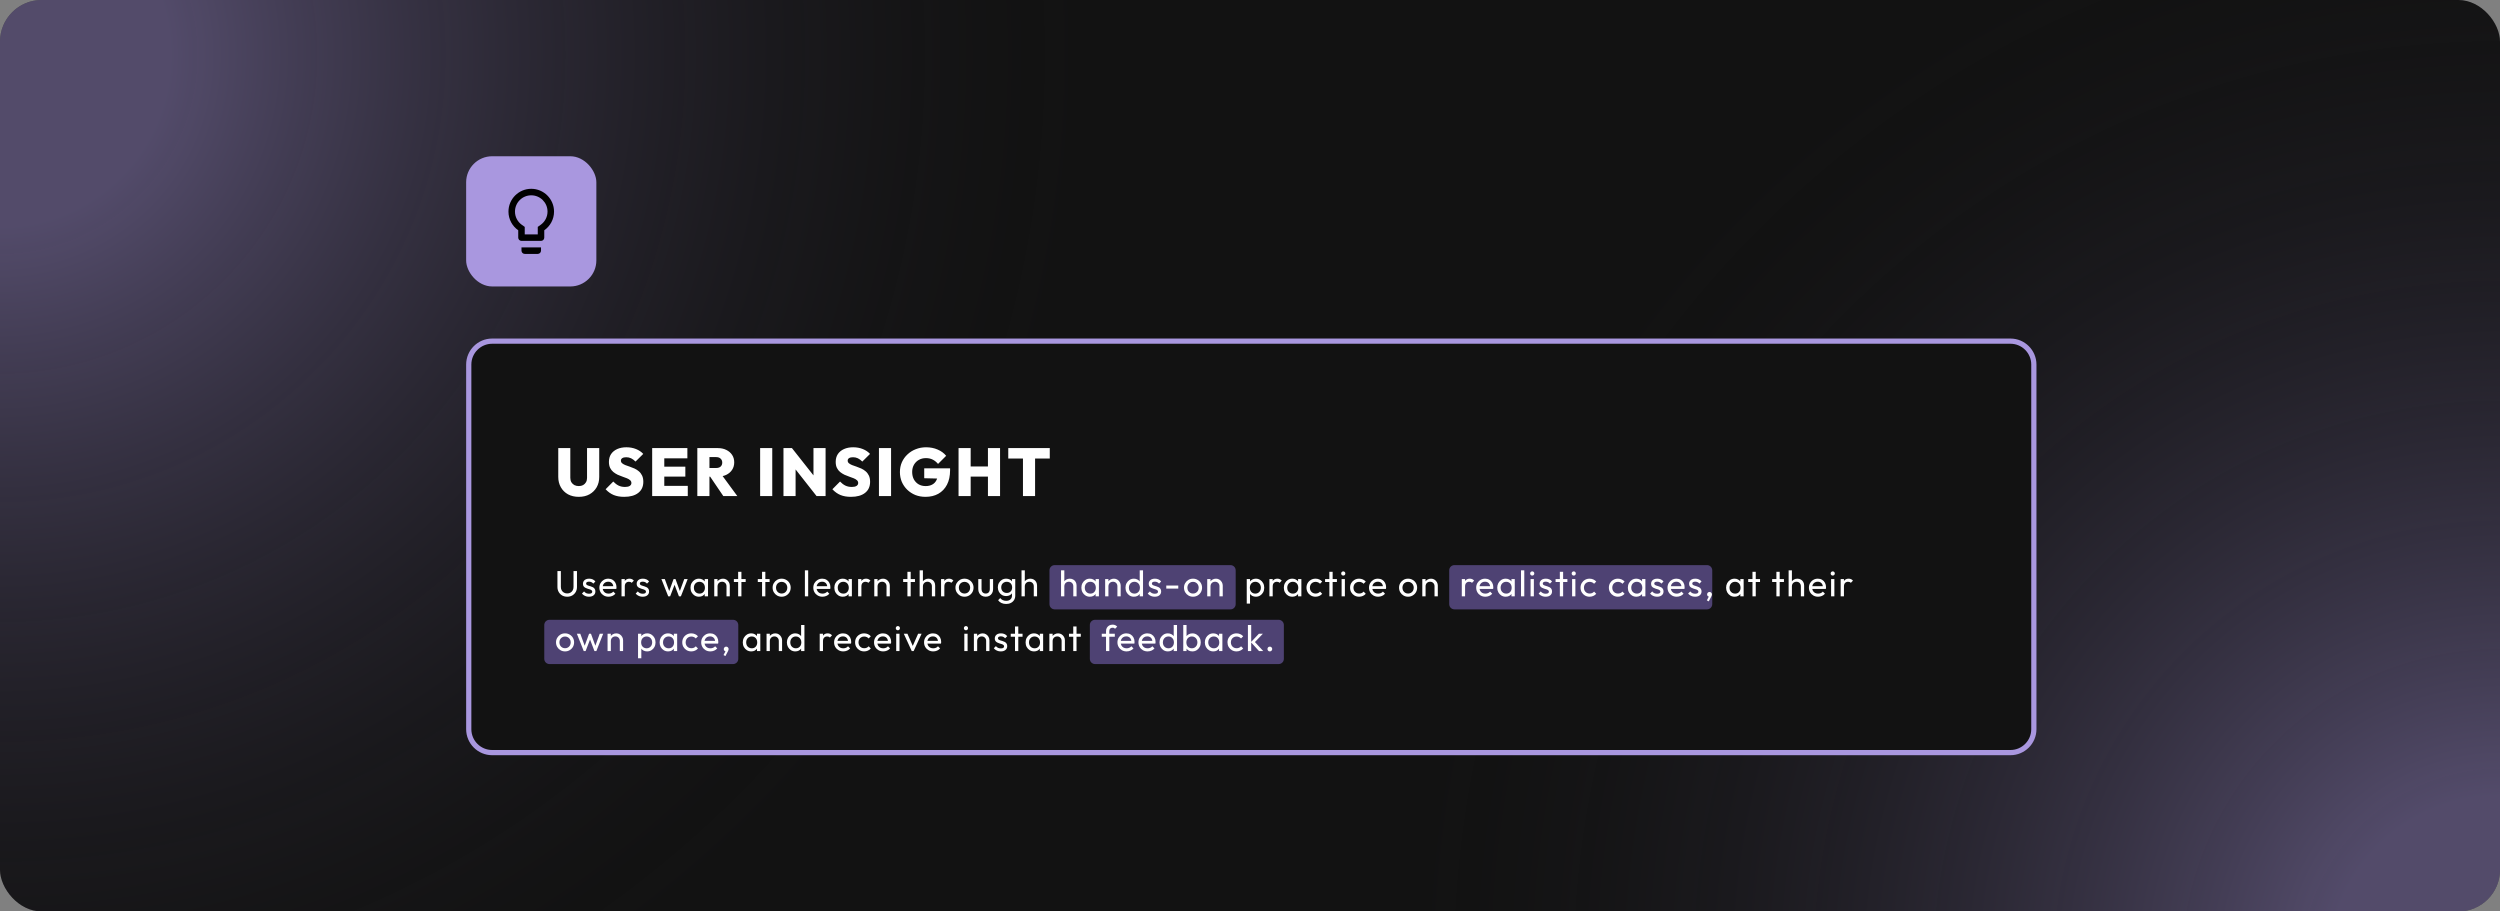
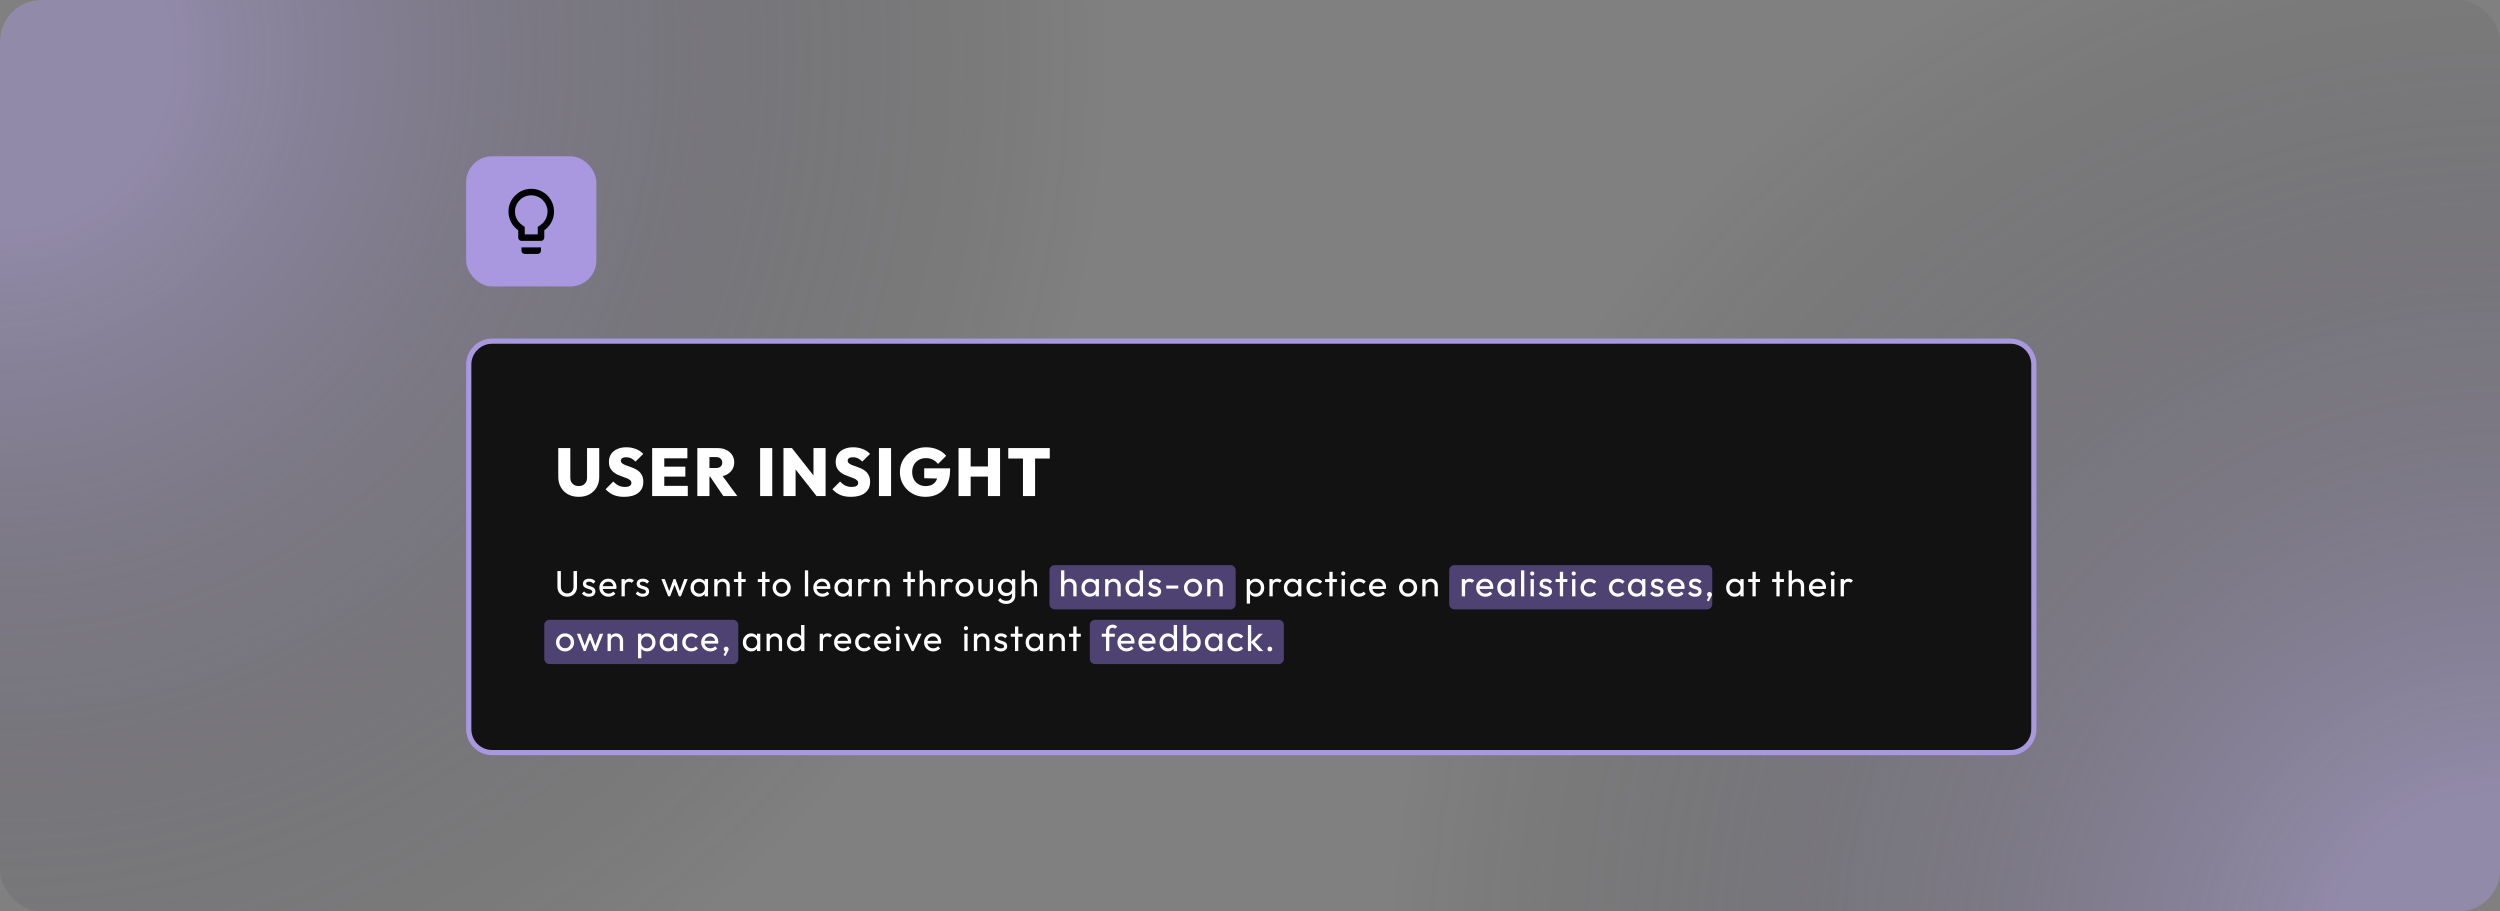
<svg xmlns="http://www.w3.org/2000/svg" width="1920" height="700" viewBox="0 0 1920 700" fill="none">
  <rect x="0" y="0" width="1920" height="700" fill="#808080" stroke="none" />
  <g clip-path="url(#clip0_2309_3448)">
-     <rect width="1920" height="700" rx="32" fill="#121212" />
    <path d="M1081 0.5C1081 597.796 596.796 1082 -0.5 1082C-597.796 1082 -1082 597.796 -1082 0.5C-1082 -596.796 -597.796 -1081 -0.5 -1081C596.796 -1081 1081 -596.796 1081 0.5Z" fill="url(#paint0_radial_2309_3448)" />
    <path d="M3001 700.5C3001 1297.8 2516.8 1782 1919.5 1782C1322.2 1782 838 1297.8 838 700.5C838 103.204 1322.2 -381 1919.5 -381C2516.8 -381 3001 103.204 3001 700.5Z" fill="url(#paint1_radial_2309_3448)" />
    <rect x="358" y="120" width="100" height="100" rx="20" fill="#A997DF" />
    <path d="M400.5 192.5C400.5 193.875 401.625 195 403 195H413C414.375 195 415.5 193.875 415.5 192.5V190H400.5V192.5ZM408 145C398.35 145 390.5 152.85 390.5 162.5C390.5 168.45 393.475 173.675 398 176.85V182.5C398 183.875 399.125 185 400.5 185H415.5C416.875 185 418 183.875 418 182.5V176.85C422.525 173.675 425.5 168.45 425.5 162.5C425.5 152.85 417.65 145 408 145ZM415.125 172.75L413 174.25V180H403V174.25L400.875 172.75C397.5 170.4 395.5 166.575 395.5 162.5C395.5 155.6 401.1 150 408 150C414.9 150 420.5 155.6 420.5 162.5C420.5 166.575 418.5 170.4 415.125 172.75Z" fill="black" />
    <path d="M378 262H1544C1553.94 262 1562 270.059 1562 280V560C1562 569.941 1553.94 578 1544 578H378C368.059 578 360 569.941 360 560V280C360 270.059 368.059 262 378 262Z" fill="#121212" stroke="#A997DF" stroke-width="4" />
    <path d="M567 480C567 477.791 565.209 476 563 476H422C419.791 476 418 477.791 418 480V506C418 508.209 419.791 510 422 510H563C565.209 510 567 508.209 567 506V480Z" fill="#4E4273" />
    <path d="M837 480C837 477.791 838.791 476 841 476H982C984.209 476 986 477.791 986 480V506C986 508.209 984.209 510 982 510H841C838.791 510 837 508.209 837 506V480Z" fill="#4E4273" />
    <path d="M949 438C949 435.791 947.209 434 945 434H810C807.791 434 806 435.791 806 438V464C806 466.209 807.791 468 810 468H945C947.209 468 949 466.209 949 464V438Z" fill="#4E4273" />
    <path d="M1315 438C1315 435.791 1313.21 434 1311 434H1117C1114.79 434 1113 435.791 1113 438V464C1113 466.209 1114.79 468 1117 468H1311C1313.21 468 1315 466.209 1315 464V438Z" fill="#4E4273" />
    <path d="M444.501 381.572C441.381 381.572 438.625 380.931 436.233 379.648C433.876 378.331 432.038 376.511 430.721 374.188C429.404 371.865 428.745 369.231 428.745 366.284V344.132H438.001V366.96C438.001 368.277 438.278 369.421 438.833 370.392C439.422 371.328 440.202 372.056 441.173 372.576C442.178 373.061 443.288 373.304 444.501 373.304C445.749 373.304 446.841 373.061 447.777 372.576C448.713 372.056 449.458 371.328 450.013 370.392C450.568 369.456 450.845 368.329 450.845 367.012V344.132H460.205V366.336C460.205 369.283 459.546 371.917 458.229 374.24C456.912 376.528 455.074 378.331 452.717 379.648C450.394 380.931 447.656 381.572 444.501 381.572ZM479.351 381.572C476.266 381.572 473.579 381.104 471.291 380.168C469.038 379.232 466.975 377.759 465.103 375.748L470.979 369.82C472.262 371.172 473.631 372.212 475.087 372.94C476.543 373.633 478.19 373.98 480.027 373.98C481.587 373.98 482.783 373.72 483.615 373.2C484.482 372.645 484.915 371.9 484.915 370.964C484.915 370.097 484.603 369.387 483.979 368.832C483.355 368.243 482.523 367.74 481.483 367.324C480.478 366.873 479.351 366.457 478.103 366.076C476.89 365.66 475.659 365.175 474.411 364.62C473.198 364.031 472.071 363.32 471.031 362.488C470.026 361.656 469.211 360.616 468.587 359.368C467.963 358.12 467.651 356.577 467.651 354.74C467.651 352.383 468.206 350.372 469.315 348.708C470.459 347.044 472.037 345.761 474.047 344.86C476.058 343.959 478.398 343.508 481.067 343.508C483.737 343.508 486.198 343.959 488.451 344.86C490.705 345.761 492.559 347.009 494.015 348.604L488.087 354.48C486.978 353.371 485.851 352.539 484.707 351.984C483.563 351.429 482.315 351.152 480.963 351.152C479.681 351.152 478.675 351.377 477.947 351.828C477.219 352.279 476.855 352.92 476.855 353.752C476.855 354.584 477.167 355.26 477.791 355.78C478.415 356.3 479.23 356.768 480.235 357.184C481.275 357.565 482.402 357.964 483.615 358.38C484.863 358.796 486.094 359.281 487.307 359.836C488.521 360.391 489.63 361.101 490.635 361.968C491.675 362.835 492.507 363.927 493.131 365.244C493.755 366.561 494.067 368.156 494.067 370.028C494.067 373.703 492.767 376.545 490.167 378.556C487.602 380.567 483.997 381.572 479.351 381.572ZM500.864 381V344.132H510.172V381H500.864ZM508.248 381V373.148H528.216V381H508.248ZM508.248 366.024V358.38H526.344V366.024H508.248ZM508.248 351.984V344.132H527.904V351.984H508.248ZM542.929 366.076V359.42H549.949C551.475 359.42 552.636 359.056 553.433 358.328C554.265 357.565 554.681 356.543 554.681 355.26C554.681 354.012 554.265 353.007 553.433 352.244C552.636 351.447 551.475 351.048 549.949 351.048H542.929V344.132H551.249C553.745 344.132 555.929 344.6 557.801 345.536C559.708 346.472 561.199 347.755 562.273 349.384C563.348 351.013 563.885 352.92 563.885 355.104C563.885 357.288 563.331 359.212 562.221 360.876C561.147 362.505 559.639 363.788 557.697 364.724C555.756 365.625 553.485 366.076 550.885 366.076H542.929ZM535.545 381V344.132H544.853V381H535.545ZM555.513 381L544.801 365.192L553.173 363.164L566.277 381H555.513ZM583.783 381V344.132H593.091V381H583.783ZM601.707 381V344.132H608.207L611.015 351.672V381H601.707ZM627.135 381L605.607 353.648L608.207 344.132L629.787 371.484L627.135 381ZM627.135 381L624.743 373.252V344.132H634.051V381H627.135ZM653.519 381.572C650.433 381.572 647.747 381.104 645.459 380.168C643.205 379.232 641.143 377.759 639.271 375.748L645.147 369.82C646.429 371.172 647.799 372.212 649.255 372.94C650.711 373.633 652.357 373.98 654.195 373.98C655.755 373.98 656.951 373.72 657.783 373.2C658.649 372.645 659.083 371.9 659.083 370.964C659.083 370.097 658.771 369.387 658.147 368.832C657.523 368.243 656.691 367.74 655.651 367.324C654.645 366.873 653.519 366.457 652.271 366.076C651.057 365.66 649.827 365.175 648.579 364.62C647.365 364.031 646.239 363.32 645.199 362.488C644.193 361.656 643.379 360.616 642.755 359.368C642.131 358.12 641.819 356.577 641.819 354.74C641.819 352.383 642.373 350.372 643.483 348.708C644.627 347.044 646.204 345.761 648.215 344.86C650.225 343.959 652.565 343.508 655.235 343.508C657.904 343.508 660.365 343.959 662.619 344.86C664.872 345.761 666.727 347.009 668.183 348.604L662.255 354.48C661.145 353.371 660.019 352.539 658.875 351.984C657.731 351.429 656.483 351.152 655.131 351.152C653.848 351.152 652.843 351.377 652.115 351.828C651.387 352.279 651.023 352.92 651.023 353.752C651.023 354.584 651.335 355.26 651.959 355.78C652.583 356.3 653.397 356.768 654.403 357.184C655.443 357.565 656.569 357.964 657.783 358.38C659.031 358.796 660.261 359.281 661.475 359.836C662.688 360.391 663.797 361.101 664.803 361.968C665.843 362.835 666.675 363.927 667.299 365.244C667.923 366.561 668.235 368.156 668.235 370.028C668.235 373.703 666.935 376.545 664.335 378.556C661.769 380.567 658.164 381.572 653.519 381.572ZM675.031 381V344.132H684.339V381H675.031ZM710.791 381.572C707.983 381.572 705.383 381.104 702.991 380.168C700.634 379.197 698.554 377.845 696.751 376.112C694.983 374.379 693.596 372.368 692.591 370.08C691.62 367.757 691.135 365.244 691.135 362.54C691.135 359.801 691.638 357.288 692.643 355C693.683 352.677 695.122 350.667 696.959 348.968C698.796 347.235 700.928 345.9 703.355 344.964C705.816 343.993 708.434 343.508 711.207 343.508C714.5 343.508 717.482 344.097 720.151 345.276C722.82 346.42 724.987 348.015 726.651 350.06L720.411 356.3C719.163 354.809 717.794 353.7 716.303 352.972C714.812 352.209 713.079 351.828 711.103 351.828C709.092 351.828 707.29 352.279 705.695 353.18C704.135 354.047 702.887 355.277 701.951 356.872C701.015 358.467 700.547 360.339 700.547 362.488C700.547 364.637 700.98 366.527 701.847 368.156C702.748 369.785 703.962 371.051 705.487 371.952C707.047 372.853 708.832 373.304 710.843 373.304C712.854 373.304 714.552 372.923 715.939 372.16C717.36 371.397 718.435 370.288 719.163 368.832C719.926 367.376 720.307 365.643 720.307 363.632L726.599 367.688L709.803 367.272V359.68H729.667V361.084C729.667 365.487 728.87 369.213 727.275 372.264C725.68 375.315 723.462 377.637 720.619 379.232C717.811 380.792 714.535 381.572 710.791 381.572ZM736.168 381V344.132H745.476V381H736.168ZM758.736 381V344.132H768.044V381H758.736ZM741.472 366.024V358.224H762.116V366.024H741.472ZM785.633 381V344.392H794.941V381H785.633ZM774.349 352.14V344.132H806.225V352.14H774.349Z" fill="white" />
    <path d="M435.617 458.28C434.18 458.28 432.892 457.963 431.753 457.328C430.633 456.675 429.746 455.788 429.093 454.668C428.44 453.529 428.113 452.241 428.113 450.804V438.568H430.745V450.748C430.745 451.775 430.96 452.661 431.389 453.408C431.818 454.155 432.397 454.733 433.125 455.144C433.872 455.555 434.702 455.76 435.617 455.76C436.569 455.76 437.4 455.555 438.109 455.144C438.837 454.733 439.406 454.155 439.817 453.408C440.246 452.661 440.461 451.784 440.461 450.776V438.568H443.121V450.832C443.121 452.269 442.794 453.548 442.141 454.668C441.488 455.788 440.601 456.675 439.481 457.328C438.361 457.963 437.073 458.28 435.617 458.28ZM452.35 458.28C451.604 458.28 450.894 458.187 450.222 458C449.569 457.795 448.962 457.515 448.402 457.16C447.842 456.787 447.357 456.348 446.946 455.844L448.57 454.22C449.056 454.817 449.616 455.265 450.25 455.564C450.885 455.844 451.594 455.984 452.378 455.984C453.162 455.984 453.769 455.853 454.198 455.592C454.628 455.312 454.842 454.929 454.842 454.444C454.842 453.959 454.665 453.585 454.31 453.324C453.974 453.044 453.536 452.82 452.994 452.652C452.453 452.465 451.874 452.288 451.258 452.12C450.661 451.933 450.092 451.7 449.55 451.42C449.009 451.14 448.561 450.757 448.206 450.272C447.87 449.787 447.702 449.143 447.702 448.34C447.702 447.537 447.898 446.847 448.29 446.268C448.682 445.671 449.224 445.213 449.914 444.896C450.624 444.579 451.473 444.42 452.462 444.42C453.508 444.42 454.432 444.607 455.234 444.98C456.056 445.335 456.728 445.876 457.25 446.604L455.626 448.228C455.253 447.743 454.786 447.369 454.226 447.108C453.685 446.847 453.069 446.716 452.378 446.716C451.65 446.716 451.09 446.847 450.698 447.108C450.325 447.351 450.138 447.696 450.138 448.144C450.138 448.592 450.306 448.937 450.642 449.18C450.978 449.423 451.417 449.628 451.958 449.796C452.518 449.964 453.097 450.141 453.694 450.328C454.292 450.496 454.861 450.729 455.402 451.028C455.944 451.327 456.382 451.728 456.718 452.232C457.073 452.736 457.25 453.399 457.25 454.22C457.25 455.471 456.802 456.46 455.906 457.188C455.029 457.916 453.844 458.28 452.35 458.28ZM467.352 458.28C466.026 458.28 464.832 457.981 463.768 457.384C462.704 456.768 461.864 455.937 461.248 454.892C460.632 453.847 460.324 452.661 460.324 451.336C460.324 450.029 460.622 448.853 461.22 447.808C461.836 446.763 462.657 445.941 463.684 445.344C464.729 444.728 465.896 444.42 467.184 444.42C468.416 444.42 469.498 444.7 470.432 445.26C471.384 445.82 472.121 446.595 472.644 447.584C473.185 448.573 473.456 449.693 473.456 450.944C473.456 451.131 473.446 451.336 473.428 451.56C473.409 451.765 473.372 452.008 473.316 452.288H462.088V450.188H471.972L471.048 451C471.048 450.104 470.889 449.348 470.572 448.732C470.254 448.097 469.806 447.612 469.228 447.276C468.649 446.921 467.949 446.744 467.128 446.744C466.269 446.744 465.513 446.931 464.86 447.304C464.206 447.677 463.702 448.2 463.348 448.872C462.993 449.544 462.816 450.337 462.816 451.252C462.816 452.185 463.002 453.007 463.376 453.716C463.749 454.407 464.281 454.948 464.972 455.34C465.662 455.713 466.456 455.9 467.352 455.9C468.098 455.9 468.78 455.769 469.396 455.508C470.03 455.247 470.572 454.855 471.02 454.332L472.644 455.984C472.009 456.731 471.225 457.3 470.292 457.692C469.377 458.084 468.397 458.28 467.352 458.28ZM477.323 458V444.7H479.843V458H477.323ZM479.843 450.412L478.891 449.992C478.891 448.293 479.283 446.94 480.067 445.932C480.851 444.924 481.981 444.42 483.455 444.42C484.127 444.42 484.734 444.541 485.275 444.784C485.817 445.008 486.321 445.391 486.787 445.932L485.135 447.64C484.855 447.341 484.547 447.127 484.211 446.996C483.875 446.865 483.483 446.8 483.035 446.8C482.102 446.8 481.337 447.099 480.739 447.696C480.142 448.293 479.843 449.199 479.843 450.412ZM493.609 458.28C492.862 458.28 492.153 458.187 491.481 458C490.827 457.795 490.221 457.515 489.661 457.16C489.101 456.787 488.615 456.348 488.205 455.844L489.829 454.22C490.314 454.817 490.874 455.265 491.509 455.564C492.143 455.844 492.853 455.984 493.637 455.984C494.421 455.984 495.027 455.853 495.457 455.592C495.886 455.312 496.101 454.929 496.101 454.444C496.101 453.959 495.923 453.585 495.569 453.324C495.233 453.044 494.794 452.82 494.253 452.652C493.711 452.465 493.133 452.288 492.517 452.12C491.919 451.933 491.35 451.7 490.809 451.42C490.267 451.14 489.819 450.757 489.465 450.272C489.129 449.787 488.961 449.143 488.961 448.34C488.961 447.537 489.157 446.847 489.549 446.268C489.941 445.671 490.482 445.213 491.173 444.896C491.882 444.579 492.731 444.42 493.721 444.42C494.766 444.42 495.69 444.607 496.493 444.98C497.314 445.335 497.986 445.876 498.509 446.604L496.885 448.228C496.511 447.743 496.045 447.369 495.485 447.108C494.943 446.847 494.327 446.716 493.637 446.716C492.909 446.716 492.349 446.847 491.957 447.108C491.583 447.351 491.397 447.696 491.397 448.144C491.397 448.592 491.565 448.937 491.901 449.18C492.237 449.423 492.675 449.628 493.217 449.796C493.777 449.964 494.355 450.141 494.953 450.328C495.55 450.496 496.119 450.729 496.661 451.028C497.202 451.327 497.641 451.728 497.977 452.232C498.331 452.736 498.509 453.399 498.509 454.22C498.509 455.471 498.061 456.46 497.165 457.188C496.287 457.916 495.102 458.28 493.609 458.28ZM513.202 458L507.938 444.7H510.57L514.378 455.06H513.538L517.318 444.7H518.774L522.554 455.06H521.714L525.522 444.7H528.154L522.918 458H521.434L517.598 447.948H518.522L514.658 458H513.202ZM536.787 458.28C535.574 458.28 534.473 457.981 533.483 457.384C532.494 456.768 531.71 455.937 531.131 454.892C530.571 453.847 530.291 452.671 530.291 451.364C530.291 450.057 530.571 448.881 531.131 447.836C531.71 446.791 532.485 445.96 533.455 445.344C534.445 444.728 535.555 444.42 536.787 444.42C537.795 444.42 538.691 444.635 539.475 445.064C540.278 445.475 540.922 446.053 541.407 446.8C541.893 447.528 542.163 448.377 542.219 449.348V453.352C542.163 454.304 541.893 455.153 541.407 455.9C540.941 456.647 540.306 457.235 539.503 457.664C538.719 458.075 537.814 458.28 536.787 458.28ZM537.207 455.9C538.458 455.9 539.466 455.48 540.231 454.64C540.997 453.781 541.379 452.689 541.379 451.364C541.379 450.449 541.202 449.656 540.847 448.984C540.511 448.293 540.026 447.761 539.391 447.388C538.757 446.996 538.019 446.8 537.179 446.8C536.339 446.8 535.593 446.996 534.939 447.388C534.305 447.78 533.801 448.321 533.427 449.012C533.073 449.684 532.895 450.459 532.895 451.336C532.895 452.232 533.073 453.025 533.427 453.716C533.801 454.388 534.314 454.92 534.967 455.312C535.621 455.704 536.367 455.9 537.207 455.9ZM541.211 458V454.416L541.687 451.168L541.211 447.948V444.7H543.759V458H541.211ZM557.956 458V450.244C557.956 449.236 557.639 448.405 557.004 447.752C556.37 447.099 555.548 446.772 554.54 446.772C553.868 446.772 553.271 446.921 552.748 447.22C552.226 447.519 551.815 447.929 551.516 448.452C551.218 448.975 551.068 449.572 551.068 450.244L550.032 449.656C550.032 448.648 550.256 447.752 550.704 446.968C551.152 446.184 551.778 445.568 552.58 445.12C553.383 444.653 554.288 444.42 555.296 444.42C556.304 444.42 557.191 444.672 557.956 445.176C558.74 445.68 559.356 446.343 559.804 447.164C560.252 447.967 560.476 448.825 560.476 449.74V458H557.956ZM548.548 458V444.7H551.068V458H548.548ZM566.888 458V439.128H569.408V458H566.888ZM563.612 446.996V444.7H572.684V446.996H563.612ZM585.261 458V439.128H587.781V458H585.261ZM581.985 446.996V444.7H591.057V446.996H581.985ZM600.311 458.28C599.005 458.28 597.829 457.972 596.783 457.356C595.738 456.74 594.907 455.909 594.291 454.864C593.675 453.8 593.367 452.615 593.367 451.308C593.367 450.02 593.675 448.863 594.291 447.836C594.907 446.791 595.738 445.96 596.783 445.344C597.829 444.728 599.005 444.42 600.311 444.42C601.599 444.42 602.766 444.728 603.811 445.344C604.875 445.941 605.715 446.763 606.331 447.808C606.947 448.853 607.255 450.02 607.255 451.308C607.255 452.615 606.947 453.8 606.331 454.864C605.715 455.909 604.875 456.74 603.811 457.356C602.766 457.972 601.599 458.28 600.311 458.28ZM600.311 455.844C601.151 455.844 601.898 455.648 602.551 455.256C603.205 454.864 603.718 454.332 604.091 453.66C604.465 452.969 604.651 452.185 604.651 451.308C604.651 450.449 604.455 449.684 604.063 449.012C603.69 448.34 603.177 447.817 602.523 447.444C601.889 447.052 601.151 446.856 600.311 446.856C599.471 446.856 598.725 447.052 598.071 447.444C597.418 447.817 596.905 448.34 596.531 449.012C596.158 449.684 595.971 450.449 595.971 451.308C595.971 452.185 596.158 452.969 596.531 453.66C596.905 454.332 597.418 454.864 598.071 455.256C598.725 455.648 599.471 455.844 600.311 455.844ZM618.159 458V438.008H620.679V458H618.159ZM631.646 458.28C630.321 458.28 629.126 457.981 628.062 457.384C626.998 456.768 626.158 455.937 625.542 454.892C624.926 453.847 624.618 452.661 624.618 451.336C624.618 450.029 624.917 448.853 625.514 447.808C626.13 446.763 626.951 445.941 627.978 445.344C629.023 444.728 630.19 444.42 631.478 444.42C632.71 444.42 633.793 444.7 634.726 445.26C635.678 445.82 636.415 446.595 636.938 447.584C637.479 448.573 637.75 449.693 637.75 450.944C637.75 451.131 637.741 451.336 637.722 451.56C637.703 451.765 637.666 452.008 637.61 452.288H626.382V450.188H636.266L635.342 451C635.342 450.104 635.183 449.348 634.866 448.732C634.549 448.097 634.101 447.612 633.522 447.276C632.943 446.921 632.243 446.744 631.422 446.744C630.563 446.744 629.807 446.931 629.154 447.304C628.501 447.677 627.997 448.2 627.642 448.872C627.287 449.544 627.11 450.337 627.11 451.252C627.11 452.185 627.297 453.007 627.67 453.716C628.043 454.407 628.575 454.948 629.266 455.34C629.957 455.713 630.75 455.9 631.646 455.9C632.393 455.9 633.074 455.769 633.69 455.508C634.325 455.247 634.866 454.855 635.314 454.332L636.938 455.984C636.303 456.731 635.519 457.3 634.586 457.692C633.671 458.084 632.691 458.28 631.646 458.28ZM647.274 458.28C646.06 458.28 644.959 457.981 643.97 457.384C642.98 456.768 642.196 455.937 641.618 454.892C641.058 453.847 640.778 452.671 640.778 451.364C640.778 450.057 641.058 448.881 641.618 447.836C642.196 446.791 642.971 445.96 643.942 445.344C644.931 444.728 646.042 444.42 647.274 444.42C648.282 444.42 649.178 444.635 649.962 445.064C650.764 445.475 651.408 446.053 651.894 446.8C652.379 447.528 652.65 448.377 652.706 449.348V453.352C652.65 454.304 652.379 455.153 651.894 455.9C651.427 456.647 650.792 457.235 649.99 457.664C649.206 458.075 648.3 458.28 647.274 458.28ZM647.694 455.9C648.944 455.9 649.952 455.48 650.718 454.64C651.483 453.781 651.866 452.689 651.866 451.364C651.866 450.449 651.688 449.656 651.334 448.984C650.998 448.293 650.512 447.761 649.878 447.388C649.243 446.996 648.506 446.8 647.666 446.8C646.826 446.8 646.079 446.996 645.426 447.388C644.791 447.78 644.287 448.321 643.914 449.012C643.559 449.684 643.382 450.459 643.382 451.336C643.382 452.232 643.559 453.025 643.914 453.716C644.287 454.388 644.8 454.92 645.454 455.312C646.107 455.704 646.854 455.9 647.694 455.9ZM651.698 458V454.416L652.174 451.168L651.698 447.948V444.7H654.246V458H651.698ZM659.034 458V444.7H661.554V458H659.034ZM661.554 450.412L660.602 449.992C660.602 448.293 660.994 446.94 661.778 445.932C662.562 444.924 663.692 444.42 665.166 444.42C665.838 444.42 666.445 444.541 666.986 444.784C667.528 445.008 668.032 445.391 668.498 445.932L666.846 447.64C666.566 447.341 666.258 447.127 665.922 446.996C665.586 446.865 665.194 446.8 664.746 446.8C663.813 446.8 663.048 447.099 662.45 447.696C661.853 448.293 661.554 449.199 661.554 450.412ZM680.855 458V450.244C680.855 449.236 680.538 448.405 679.903 447.752C679.269 447.099 678.447 446.772 677.439 446.772C676.767 446.772 676.17 446.921 675.647 447.22C675.125 447.519 674.714 447.929 674.415 448.452C674.117 448.975 673.967 449.572 673.967 450.244L672.931 449.656C672.931 448.648 673.155 447.752 673.603 446.968C674.051 446.184 674.677 445.568 675.479 445.12C676.282 444.653 677.187 444.42 678.195 444.42C679.203 444.42 680.09 444.672 680.855 445.176C681.639 445.68 682.255 446.343 682.703 447.164C683.151 447.967 683.375 448.825 683.375 449.74V458H680.855ZM671.447 458V444.7H673.967V458H671.447ZM696.896 458V439.128H699.416V458H696.896ZM693.62 446.996V444.7H702.692V446.996H693.62ZM715.688 458V450.244C715.688 449.236 715.371 448.405 714.736 447.752C714.101 447.099 713.28 446.772 712.272 446.772C711.6 446.772 711.003 446.921 710.48 447.22C709.957 447.519 709.547 447.929 709.248 448.452C708.949 448.975 708.8 449.572 708.8 450.244L707.764 449.656C707.764 448.648 707.988 447.752 708.436 446.968C708.884 446.184 709.509 445.568 710.312 445.12C711.115 444.653 712.02 444.42 713.028 444.42C714.036 444.42 714.923 444.644 715.688 445.092C716.472 445.54 717.088 446.165 717.536 446.968C717.984 447.771 718.208 448.695 718.208 449.74V458H715.688ZM706.28 458V438.008H708.8V458H706.28ZM722.74 458V444.7H725.26V458H722.74ZM725.26 450.412L724.308 449.992C724.308 448.293 724.7 446.94 725.484 445.932C726.268 444.924 727.397 444.42 728.872 444.42C729.544 444.42 730.151 444.541 730.692 444.784C731.233 445.008 731.737 445.391 732.204 445.932L730.552 447.64C730.272 447.341 729.964 447.127 729.628 446.996C729.292 446.865 728.9 446.8 728.452 446.8C727.519 446.8 726.753 447.099 726.156 447.696C725.559 448.293 725.26 449.199 725.26 450.412ZM740.737 458.28C739.43 458.28 738.254 457.972 737.209 457.356C736.163 456.74 735.333 455.909 734.717 454.864C734.101 453.8 733.793 452.615 733.793 451.308C733.793 450.02 734.101 448.863 734.717 447.836C735.333 446.791 736.163 445.96 737.209 445.344C738.254 444.728 739.43 444.42 740.737 444.42C742.025 444.42 743.191 444.728 744.237 445.344C745.301 445.941 746.141 446.763 746.757 447.808C747.373 448.853 747.681 450.02 747.681 451.308C747.681 452.615 747.373 453.8 746.757 454.864C746.141 455.909 745.301 456.74 744.237 457.356C743.191 457.972 742.025 458.28 740.737 458.28ZM740.737 455.844C741.577 455.844 742.323 455.648 742.977 455.256C743.63 454.864 744.143 454.332 744.517 453.66C744.89 452.969 745.077 452.185 745.077 451.308C745.077 450.449 744.881 449.684 744.489 449.012C744.115 448.34 743.602 447.817 742.949 447.444C742.314 447.052 741.577 446.856 740.737 446.856C739.897 446.856 739.15 447.052 738.497 447.444C737.843 447.817 737.33 448.34 736.957 449.012C736.583 449.684 736.397 450.449 736.397 451.308C736.397 452.185 736.583 452.969 736.957 453.66C737.33 454.332 737.843 454.864 738.497 455.256C739.15 455.648 739.897 455.844 740.737 455.844ZM756.988 458.28C755.905 458.28 754.925 458.037 754.048 457.552C753.189 457.048 752.517 456.357 752.032 455.48C751.547 454.603 751.304 453.585 751.304 452.428V444.7H753.824V452.316C753.824 453.044 753.945 453.679 754.188 454.22C754.449 454.743 754.823 455.144 755.308 455.424C755.793 455.704 756.363 455.844 757.016 455.844C758.005 455.844 758.78 455.536 759.34 454.92C759.9 454.285 760.18 453.417 760.18 452.316V444.7H762.7V452.428C762.7 453.585 762.457 454.603 761.972 455.48C761.487 456.357 760.815 457.048 759.956 457.552C759.116 458.037 758.127 458.28 756.988 458.28ZM772.714 463.852C771.351 463.852 770.138 463.6 769.074 463.096C768.028 462.592 767.188 461.883 766.554 460.968L768.178 459.316C768.719 460.007 769.363 460.529 770.11 460.884C770.856 461.257 771.743 461.444 772.77 461.444C774.132 461.444 775.206 461.08 775.99 460.352C776.792 459.643 777.194 458.681 777.194 457.468V454.164L777.642 451.168L777.194 448.2V444.7H779.714V457.468C779.714 458.737 779.415 459.848 778.818 460.8C778.239 461.752 777.418 462.499 776.354 463.04C775.308 463.581 774.095 463.852 772.714 463.852ZM772.714 457.776C771.5 457.776 770.408 457.487 769.438 456.908C768.486 456.329 767.73 455.536 767.17 454.528C766.61 453.501 766.33 452.353 766.33 451.084C766.33 449.815 766.61 448.685 767.17 447.696C767.73 446.688 768.486 445.895 769.438 445.316C770.408 444.719 771.5 444.42 772.714 444.42C773.759 444.42 774.683 444.625 775.486 445.036C776.288 445.447 776.923 446.025 777.39 446.772C777.875 447.5 778.136 448.359 778.174 449.348V452.876C778.118 453.847 777.847 454.705 777.362 455.452C776.895 456.18 776.26 456.749 775.458 457.16C774.655 457.571 773.74 457.776 772.714 457.776ZM773.218 455.396C774.039 455.396 774.758 455.219 775.374 454.864C776.008 454.509 776.494 454.015 776.83 453.38C777.166 452.727 777.334 451.971 777.334 451.112C777.334 450.253 777.156 449.507 776.802 448.872C776.466 448.219 775.99 447.715 775.374 447.36C774.758 446.987 774.03 446.8 773.19 446.8C772.35 446.8 771.612 446.987 770.978 447.36C770.343 447.715 769.839 448.219 769.466 448.872C769.111 449.507 768.934 450.244 768.934 451.084C768.934 451.924 769.111 452.671 769.466 453.324C769.839 453.977 770.343 454.491 770.978 454.864C771.631 455.219 772.378 455.396 773.218 455.396ZM793.94 458V450.244C793.94 449.236 793.623 448.405 792.988 447.752C792.354 447.099 791.532 446.772 790.524 446.772C789.852 446.772 789.255 446.921 788.732 447.22C788.21 447.519 787.799 447.929 787.5 448.452C787.202 448.975 787.052 449.572 787.052 450.244L786.016 449.656C786.016 448.648 786.24 447.752 786.688 446.968C787.136 446.184 787.762 445.568 788.564 445.12C789.367 444.653 790.272 444.42 791.28 444.42C792.288 444.42 793.175 444.644 793.94 445.092C794.724 445.54 795.34 446.165 795.788 446.968C796.236 447.771 796.46 448.695 796.46 449.74V458H793.94ZM784.532 458V438.008H787.052V458H784.532ZM824.289 458V450.244C824.289 449.236 823.971 448.405 823.337 447.752C822.702 447.099 821.881 446.772 820.873 446.772C820.201 446.772 819.603 446.921 819.081 447.22C818.558 447.519 818.147 447.929 817.849 448.452C817.55 448.975 817.401 449.572 817.401 450.244L816.365 449.656C816.365 448.648 816.589 447.752 817.037 446.968C817.485 446.184 818.11 445.568 818.913 445.12C819.715 444.653 820.621 444.42 821.629 444.42C822.637 444.42 823.523 444.644 824.289 445.092C825.073 445.54 825.689 446.165 826.137 446.968C826.585 447.771 826.809 448.695 826.809 449.74V458H824.289ZM814.881 458V438.008H817.401V458H814.881ZM836.997 458.28C835.783 458.28 834.682 457.981 833.693 457.384C832.703 456.768 831.919 455.937 831.341 454.892C830.781 453.847 830.501 452.671 830.501 451.364C830.501 450.057 830.781 448.881 831.341 447.836C831.919 446.791 832.694 445.96 833.665 445.344C834.654 444.728 835.765 444.42 836.997 444.42C838.005 444.42 838.901 444.635 839.685 445.064C840.487 445.475 841.131 446.053 841.617 446.8C842.102 447.528 842.373 448.377 842.429 449.348V453.352C842.373 454.304 842.102 455.153 841.617 455.9C841.15 456.647 840.515 457.235 839.713 457.664C838.929 458.075 838.023 458.28 836.997 458.28ZM837.417 455.9C838.667 455.9 839.675 455.48 840.441 454.64C841.206 453.781 841.589 452.689 841.589 451.364C841.589 450.449 841.411 449.656 841.057 448.984C840.721 448.293 840.235 447.761 839.601 447.388C838.966 446.996 838.229 446.8 837.389 446.8C836.549 446.8 835.802 446.996 835.149 447.388C834.514 447.78 834.01 448.321 833.637 449.012C833.282 449.684 833.105 450.459 833.105 451.336C833.105 452.232 833.282 453.025 833.637 453.716C834.01 454.388 834.523 454.92 835.177 455.312C835.83 455.704 836.577 455.9 837.417 455.9ZM841.421 458V454.416L841.897 451.168L841.421 447.948V444.7H843.969V458H841.421ZM858.165 458V450.244C858.165 449.236 857.848 448.405 857.213 447.752C856.579 447.099 855.757 446.772 854.749 446.772C854.077 446.772 853.48 446.921 852.957 447.22C852.435 447.519 852.024 447.929 851.725 448.452C851.427 448.975 851.277 449.572 851.277 450.244L850.241 449.656C850.241 448.648 850.465 447.752 850.913 446.968C851.361 446.184 851.987 445.568 852.789 445.12C853.592 444.653 854.497 444.42 855.505 444.42C856.513 444.42 857.4 444.672 858.165 445.176C858.949 445.68 859.565 446.343 860.013 447.164C860.461 447.967 860.685 448.825 860.685 449.74V458H858.165ZM848.757 458V444.7H851.277V458H848.757ZM870.845 458.28C869.613 458.28 868.512 457.981 867.541 457.384C866.571 456.768 865.796 455.937 865.217 454.892C864.657 453.847 864.377 452.671 864.377 451.364C864.377 450.057 864.657 448.881 865.217 447.836C865.796 446.791 866.571 445.96 867.541 445.344C868.512 444.728 869.613 444.42 870.845 444.42C871.835 444.42 872.731 444.635 873.533 445.064C874.336 445.475 874.98 446.053 875.465 446.8C875.969 447.528 876.249 448.377 876.305 449.348V453.352C876.249 454.304 875.979 455.153 875.493 455.9C875.008 456.647 874.364 457.235 873.561 457.664C872.759 458.075 871.853 458.28 870.845 458.28ZM871.265 455.9C872.105 455.9 872.833 455.704 873.449 455.312C874.084 454.92 874.579 454.388 874.933 453.716C875.288 453.025 875.465 452.241 875.465 451.364C875.465 450.449 875.279 449.656 874.905 448.984C874.551 448.312 874.056 447.78 873.421 447.388C872.805 446.996 872.077 446.8 871.237 446.8C870.397 446.8 869.66 446.996 869.025 447.388C868.391 447.78 867.887 448.321 867.513 449.012C867.159 449.684 866.981 450.459 866.981 451.336C866.981 452.232 867.159 453.025 867.513 453.716C867.887 454.388 868.391 454.92 869.025 455.312C869.679 455.704 870.425 455.9 871.265 455.9ZM877.845 458H875.297V454.416L875.773 451.168L875.297 447.948V438.008H877.845V458ZM886.862 458.28C886.115 458.28 885.406 458.187 884.734 458C884.081 457.795 883.474 457.515 882.914 457.16C882.354 456.787 881.869 456.348 881.458 455.844L883.082 454.22C883.567 454.817 884.127 455.265 884.762 455.564C885.397 455.844 886.106 455.984 886.89 455.984C887.674 455.984 888.281 455.853 888.71 455.592C889.139 455.312 889.354 454.929 889.354 454.444C889.354 453.959 889.177 453.585 888.822 453.324C888.486 453.044 888.047 452.82 887.506 452.652C886.965 452.465 886.386 452.288 885.77 452.12C885.173 451.933 884.603 451.7 884.062 451.42C883.521 451.14 883.073 450.757 882.718 450.272C882.382 449.787 882.214 449.143 882.214 448.34C882.214 447.537 882.41 446.847 882.802 446.268C883.194 445.671 883.735 445.213 884.426 444.896C885.135 444.579 885.985 444.42 886.974 444.42C888.019 444.42 888.943 444.607 889.746 444.98C890.567 445.335 891.239 445.876 891.762 446.604L890.138 448.228C889.765 447.743 889.298 447.369 888.738 447.108C888.197 446.847 887.581 446.716 886.89 446.716C886.162 446.716 885.602 446.847 885.21 447.108C884.837 447.351 884.65 447.696 884.65 448.144C884.65 448.592 884.818 448.937 885.154 449.18C885.49 449.423 885.929 449.628 886.47 449.796C887.03 449.964 887.609 450.141 888.206 450.328C888.803 450.496 889.373 450.729 889.914 451.028C890.455 451.327 890.894 451.728 891.23 452.232C891.585 452.736 891.762 453.399 891.762 454.22C891.762 455.471 891.314 456.46 890.418 457.188C889.541 457.916 888.355 458.28 886.862 458.28ZM895.703 452.064V449.684H904.915V452.064H895.703ZM916.243 458.28C914.936 458.28 913.76 457.972 912.715 457.356C911.67 456.74 910.839 455.909 910.223 454.864C909.607 453.8 909.299 452.615 909.299 451.308C909.299 450.02 909.607 448.863 910.223 447.836C910.839 446.791 911.67 445.96 912.715 445.344C913.76 444.728 914.936 444.42 916.243 444.42C917.531 444.42 918.698 444.728 919.743 445.344C920.807 445.941 921.647 446.763 922.263 447.808C922.879 448.853 923.187 450.02 923.187 451.308C923.187 452.615 922.879 453.8 922.263 454.864C921.647 455.909 920.807 456.74 919.743 457.356C918.698 457.972 917.531 458.28 916.243 458.28ZM916.243 455.844C917.083 455.844 917.83 455.648 918.483 455.256C919.136 454.864 919.65 454.332 920.023 453.66C920.396 452.969 920.583 452.185 920.583 451.308C920.583 450.449 920.387 449.684 919.995 449.012C919.622 448.34 919.108 447.817 918.455 447.444C917.82 447.052 917.083 446.856 916.243 446.856C915.403 446.856 914.656 447.052 914.003 447.444C913.35 447.817 912.836 448.34 912.463 449.012C912.09 449.684 911.903 450.449 911.903 451.308C911.903 452.185 912.09 452.969 912.463 453.66C912.836 454.332 913.35 454.864 914.003 455.256C914.656 455.648 915.403 455.844 916.243 455.844ZM936.555 458V450.244C936.555 449.236 936.237 448.405 935.603 447.752C934.968 447.099 934.147 446.772 933.139 446.772C932.467 446.772 931.869 446.921 931.347 447.22C930.824 447.519 930.413 447.929 930.115 448.452C929.816 448.975 929.667 449.572 929.667 450.244L928.631 449.656C928.631 448.648 928.855 447.752 929.303 446.968C929.751 446.184 930.376 445.568 931.179 445.12C931.981 444.653 932.887 444.42 933.895 444.42C934.903 444.42 935.789 444.672 936.555 445.176C937.339 445.68 937.955 446.343 938.403 447.164C938.851 447.967 939.075 448.825 939.075 449.74V458H936.555ZM927.147 458V444.7H929.667V458H927.147ZM964.495 458.28C963.487 458.28 962.572 458.075 961.751 457.664C960.948 457.235 960.304 456.647 959.819 455.9C959.333 455.153 959.063 454.304 959.007 453.352V449.348C959.063 448.377 959.333 447.528 959.819 446.8C960.323 446.053 960.976 445.475 961.779 445.064C962.6 444.635 963.505 444.42 964.495 444.42C965.708 444.42 966.8 444.728 967.771 445.344C968.76 445.96 969.535 446.791 970.095 447.836C970.655 448.881 970.935 450.057 970.935 451.364C970.935 452.671 970.655 453.847 970.095 454.892C969.535 455.937 968.76 456.768 967.771 457.384C966.8 457.981 965.708 458.28 964.495 458.28ZM957.495 463.572V444.7H960.015V448.2L959.539 451.42L960.015 454.668V463.572H957.495ZM964.075 455.9C964.915 455.9 965.652 455.704 966.287 455.312C966.921 454.92 967.425 454.388 967.799 453.716C968.172 453.025 968.359 452.232 968.359 451.336C968.359 450.459 968.172 449.675 967.799 448.984C967.425 448.293 966.921 447.761 966.287 447.388C965.652 446.996 964.924 446.8 964.103 446.8C963.263 446.8 962.525 446.996 961.891 447.388C961.256 447.761 960.761 448.293 960.407 448.984C960.052 449.675 959.875 450.468 959.875 451.364C959.875 452.241 960.043 453.025 960.379 453.716C960.733 454.388 961.228 454.92 961.863 455.312C962.516 455.704 963.253 455.9 964.075 455.9ZM974.912 458V444.7H977.432V458H974.912ZM977.432 450.412L976.48 449.992C976.48 448.293 976.872 446.94 977.656 445.932C978.44 444.924 979.569 444.42 981.044 444.42C981.716 444.42 982.322 444.541 982.864 444.784C983.405 445.008 983.909 445.391 984.376 445.932L982.724 447.64C982.444 447.341 982.136 447.127 981.8 446.996C981.464 446.865 981.072 446.8 980.624 446.8C979.69 446.8 978.925 447.099 978.328 447.696C977.73 448.293 977.432 449.199 977.432 450.412ZM992.488 458.28C991.275 458.28 990.174 457.981 989.184 457.384C988.195 456.768 987.411 455.937 986.832 454.892C986.272 453.847 985.992 452.671 985.992 451.364C985.992 450.057 986.272 448.881 986.832 447.836C987.411 446.791 988.186 445.96 989.156 445.344C990.146 444.728 991.256 444.42 992.488 444.42C993.496 444.42 994.392 444.635 995.176 445.064C995.979 445.475 996.623 446.053 997.108 446.8C997.594 447.528 997.864 448.377 997.92 449.348V453.352C997.864 454.304 997.594 455.153 997.108 455.9C996.642 456.647 996.007 457.235 995.204 457.664C994.42 458.075 993.515 458.28 992.488 458.28ZM992.908 455.9C994.159 455.9 995.167 455.48 995.932 454.64C996.698 453.781 997.08 452.689 997.08 451.364C997.08 450.449 996.903 449.656 996.548 448.984C996.212 448.293 995.727 447.761 995.092 447.388C994.458 446.996 993.72 446.8 992.88 446.8C992.04 446.8 991.294 446.996 990.64 447.388C990.006 447.78 989.502 448.321 989.128 449.012C988.774 449.684 988.596 450.459 988.596 451.336C988.596 452.232 988.774 453.025 989.128 453.716C989.502 454.388 990.015 454.92 990.668 455.312C991.322 455.704 992.068 455.9 992.908 455.9ZM996.912 458V454.416L997.388 451.168L996.912 447.948V444.7H999.46V458H996.912ZM1010.33 458.28C1009.02 458.28 1007.83 457.972 1006.77 457.356C1005.72 456.74 1004.89 455.909 1004.28 454.864C1003.68 453.8 1003.38 452.624 1003.38 451.336C1003.38 450.029 1003.68 448.853 1004.28 447.808C1004.89 446.763 1005.72 445.941 1006.77 445.344C1007.83 444.728 1009.02 444.42 1010.33 444.42C1011.35 444.42 1012.3 444.616 1013.18 445.008C1014.06 445.381 1014.81 445.932 1015.45 446.66L1013.77 448.34C1013.36 447.855 1012.85 447.491 1012.26 447.248C1011.68 446.987 1011.03 446.856 1010.33 446.856C1009.49 446.856 1008.74 447.052 1008.09 447.444C1007.43 447.817 1006.92 448.34 1006.55 449.012C1006.17 449.684 1005.99 450.459 1005.99 451.336C1005.99 452.213 1006.17 452.988 1006.55 453.66C1006.92 454.332 1007.43 454.864 1008.09 455.256C1008.74 455.648 1009.49 455.844 1010.33 455.844C1011.03 455.844 1011.68 455.723 1012.26 455.48C1012.85 455.219 1013.37 454.845 1013.8 454.36L1015.45 456.04C1014.83 456.749 1014.08 457.3 1013.18 457.692C1012.3 458.084 1011.35 458.28 1010.33 458.28ZM1020.95 458V439.128H1023.47V458H1020.95ZM1017.67 446.996V444.7H1026.74V446.996H1017.67ZM1030.36 458V444.7H1032.88V458H1030.36ZM1031.62 442.04C1031.15 442.04 1030.77 441.891 1030.47 441.592C1030.17 441.275 1030.03 440.883 1030.03 440.416C1030.03 439.968 1030.17 439.595 1030.47 439.296C1030.77 438.979 1031.15 438.82 1031.62 438.82C1032.09 438.82 1032.47 438.979 1032.77 439.296C1033.07 439.595 1033.22 439.968 1033.22 440.416C1033.22 440.883 1033.07 441.275 1032.77 441.592C1032.47 441.891 1032.09 442.04 1031.62 442.04ZM1043.79 458.28C1042.48 458.28 1041.3 457.972 1040.23 457.356C1039.19 456.74 1038.36 455.909 1037.74 454.864C1037.15 453.8 1036.85 452.624 1036.85 451.336C1036.85 450.029 1037.15 448.853 1037.74 447.808C1038.36 446.763 1039.19 445.941 1040.23 445.344C1041.3 444.728 1042.48 444.42 1043.79 444.42C1044.82 444.42 1045.77 444.616 1046.65 445.008C1047.52 445.381 1048.28 445.932 1048.91 446.66L1047.23 448.34C1046.82 447.855 1046.32 447.491 1045.72 447.248C1045.14 446.987 1044.5 446.856 1043.79 446.856C1042.95 446.856 1042.2 447.052 1041.55 447.444C1040.9 447.817 1040.38 448.34 1040.01 449.012C1039.64 449.684 1039.45 450.459 1039.45 451.336C1039.45 452.213 1039.64 452.988 1040.01 453.66C1040.38 454.332 1040.9 454.864 1041.55 455.256C1042.2 455.648 1042.95 455.844 1043.79 455.844C1044.5 455.844 1045.14 455.723 1045.72 455.48C1046.32 455.219 1046.83 454.845 1047.26 454.36L1048.91 456.04C1048.3 456.749 1047.54 457.3 1046.65 457.692C1045.77 458.084 1044.82 458.28 1043.79 458.28ZM1058.42 458.28C1057.1 458.28 1055.9 457.981 1054.84 457.384C1053.77 456.768 1052.93 455.937 1052.32 454.892C1051.7 453.847 1051.39 452.661 1051.39 451.336C1051.39 450.029 1051.69 448.853 1052.29 447.808C1052.9 446.763 1053.73 445.941 1054.75 445.344C1055.8 444.728 1056.96 444.42 1058.25 444.42C1059.48 444.42 1060.57 444.7 1061.5 445.26C1062.45 445.82 1063.19 446.595 1063.71 447.584C1064.25 448.573 1064.52 449.693 1064.52 450.944C1064.52 451.131 1064.52 451.336 1064.5 451.56C1064.48 451.765 1064.44 452.008 1064.38 452.288H1053.16V450.188H1063.04L1062.12 451C1062.12 450.104 1061.96 449.348 1061.64 448.732C1061.32 448.097 1060.88 447.612 1060.3 447.276C1059.72 446.921 1059.02 446.744 1058.2 446.744C1057.34 446.744 1056.58 446.931 1055.93 447.304C1055.28 447.677 1054.77 448.2 1054.42 448.872C1054.06 449.544 1053.88 450.337 1053.88 451.252C1053.88 452.185 1054.07 453.007 1054.44 453.716C1054.82 454.407 1055.35 454.948 1056.04 455.34C1056.73 455.713 1057.52 455.9 1058.42 455.9C1059.17 455.9 1059.85 455.769 1060.46 455.508C1061.1 455.247 1061.64 454.855 1062.09 454.332L1063.71 455.984C1063.08 456.731 1062.29 457.3 1061.36 457.692C1060.45 458.084 1059.47 458.28 1058.42 458.28ZM1081.41 458.28C1080.11 458.28 1078.93 457.972 1077.88 457.356C1076.84 456.74 1076.01 455.909 1075.39 454.864C1074.78 453.8 1074.47 452.615 1074.47 451.308C1074.47 450.02 1074.78 448.863 1075.39 447.836C1076.01 446.791 1076.84 445.96 1077.88 445.344C1078.93 444.728 1080.11 444.42 1081.41 444.42C1082.7 444.42 1083.87 444.728 1084.91 445.344C1085.98 445.941 1086.82 446.763 1087.43 447.808C1088.05 448.853 1088.36 450.02 1088.36 451.308C1088.36 452.615 1088.05 453.8 1087.43 454.864C1086.82 455.909 1085.98 456.74 1084.91 457.356C1083.87 457.972 1082.7 458.28 1081.41 458.28ZM1081.41 455.844C1082.25 455.844 1083 455.648 1083.65 455.256C1084.31 454.864 1084.82 454.332 1085.19 453.66C1085.57 452.969 1085.75 452.185 1085.75 451.308C1085.75 450.449 1085.56 449.684 1085.16 449.012C1084.79 448.34 1084.28 447.817 1083.62 447.444C1082.99 447.052 1082.25 446.856 1081.41 446.856C1080.57 446.856 1079.83 447.052 1079.17 447.444C1078.52 447.817 1078.01 448.34 1077.63 449.012C1077.26 449.684 1077.07 450.449 1077.07 451.308C1077.07 452.185 1077.26 452.969 1077.63 453.66C1078.01 454.332 1078.52 454.864 1079.17 455.256C1079.83 455.648 1080.57 455.844 1081.41 455.844ZM1101.72 458V450.244C1101.72 449.236 1101.41 448.405 1100.77 447.752C1100.14 447.099 1099.32 446.772 1098.31 446.772C1097.64 446.772 1097.04 446.921 1096.52 447.22C1095.99 447.519 1095.58 447.929 1095.28 448.452C1094.99 448.975 1094.84 449.572 1094.84 450.244L1093.8 449.656C1093.8 448.648 1094.02 447.752 1094.47 446.968C1094.92 446.184 1095.55 445.568 1096.35 445.12C1097.15 444.653 1098.06 444.42 1099.06 444.42C1100.07 444.42 1100.96 444.672 1101.72 445.176C1102.51 445.68 1103.12 446.343 1103.57 447.164C1104.02 447.967 1104.24 448.825 1104.24 449.74V458H1101.72ZM1092.32 458V444.7H1094.84V458H1092.32ZM1122.66 458V444.7H1125.18V458H1122.66ZM1125.18 450.412L1124.23 449.992C1124.23 448.293 1124.62 446.94 1125.41 445.932C1126.19 444.924 1127.32 444.42 1128.8 444.42C1129.47 444.42 1130.07 444.541 1130.62 444.784C1131.16 445.008 1131.66 445.391 1132.13 445.932L1130.48 447.64C1130.2 447.341 1129.89 447.127 1129.55 446.996C1129.22 446.865 1128.82 446.8 1128.38 446.8C1127.44 446.8 1126.68 447.099 1126.08 447.696C1125.48 448.293 1125.18 449.199 1125.18 450.412ZM1140.74 458.28C1139.42 458.28 1138.22 457.981 1137.16 457.384C1136.1 456.768 1135.26 455.937 1134.64 454.892C1134.02 453.847 1133.72 452.661 1133.72 451.336C1133.72 450.029 1134.02 448.853 1134.61 447.808C1135.23 446.763 1136.05 445.941 1137.08 445.344C1138.12 444.728 1139.29 444.42 1140.58 444.42C1141.81 444.42 1142.89 444.7 1143.82 445.26C1144.78 445.82 1145.51 446.595 1146.04 447.584C1146.58 448.573 1146.85 449.693 1146.85 450.944C1146.85 451.131 1146.84 451.336 1146.82 451.56C1146.8 451.765 1146.76 452.008 1146.71 452.288H1135.48V450.188H1145.36L1144.44 451C1144.44 450.104 1144.28 449.348 1143.96 448.732C1143.65 448.097 1143.2 447.612 1142.62 447.276C1142.04 446.921 1141.34 446.744 1140.52 446.744C1139.66 446.744 1138.91 446.931 1138.25 447.304C1137.6 447.677 1137.1 448.2 1136.74 448.872C1136.39 449.544 1136.21 450.337 1136.21 451.252C1136.21 452.185 1136.4 453.007 1136.77 453.716C1137.14 454.407 1137.67 454.948 1138.36 455.34C1139.06 455.713 1139.85 455.9 1140.74 455.9C1141.49 455.9 1142.17 455.769 1142.79 455.508C1143.42 455.247 1143.96 454.855 1144.41 454.332L1146.04 455.984C1145.4 456.731 1144.62 457.3 1143.68 457.692C1142.77 458.084 1141.79 458.28 1140.74 458.28ZM1156.37 458.28C1155.16 458.28 1154.06 457.981 1153.07 457.384C1152.08 456.768 1151.3 455.937 1150.72 454.892C1150.16 453.847 1149.88 452.671 1149.88 451.364C1149.88 450.057 1150.16 448.881 1150.72 447.836C1151.3 446.791 1152.07 445.96 1153.04 445.344C1154.03 444.728 1155.14 444.42 1156.37 444.42C1157.38 444.42 1158.28 444.635 1159.06 445.064C1159.86 445.475 1160.51 446.053 1160.99 446.8C1161.48 447.528 1161.75 448.377 1161.8 449.348V453.352C1161.75 454.304 1161.48 455.153 1160.99 455.9C1160.53 456.647 1159.89 457.235 1159.09 457.664C1158.3 458.075 1157.4 458.28 1156.37 458.28ZM1156.79 455.9C1158.04 455.9 1159.05 455.48 1159.82 454.64C1160.58 453.781 1160.96 452.689 1160.96 451.364C1160.96 450.449 1160.79 449.656 1160.43 448.984C1160.1 448.293 1159.61 447.761 1158.98 447.388C1158.34 446.996 1157.6 446.8 1156.76 446.8C1155.92 446.8 1155.18 446.996 1154.52 447.388C1153.89 447.78 1153.39 448.321 1153.01 449.012C1152.66 449.684 1152.48 450.459 1152.48 451.336C1152.48 452.232 1152.66 453.025 1153.01 453.716C1153.39 454.388 1153.9 454.92 1154.55 455.312C1155.21 455.704 1155.95 455.9 1156.79 455.9ZM1160.8 458V454.416L1161.27 451.168L1160.8 447.948V444.7H1163.34V458H1160.8ZM1168.13 458V438.008H1170.65V458H1168.13ZM1175.49 458V444.7H1178.01V458H1175.49ZM1176.75 442.04C1176.28 442.04 1175.9 441.891 1175.6 441.592C1175.3 441.275 1175.15 440.883 1175.15 440.416C1175.15 439.968 1175.3 439.595 1175.6 439.296C1175.9 438.979 1176.28 438.82 1176.75 438.82C1177.22 438.82 1177.6 438.979 1177.9 439.296C1178.2 439.595 1178.34 439.968 1178.34 440.416C1178.34 440.883 1178.2 441.275 1177.9 441.592C1177.6 441.891 1177.22 442.04 1176.75 442.04ZM1187.07 458.28C1186.32 458.28 1185.61 458.187 1184.94 458C1184.29 457.795 1183.68 457.515 1183.12 457.16C1182.56 456.787 1182.08 456.348 1181.67 455.844L1183.29 454.22C1183.78 454.817 1184.34 455.265 1184.97 455.564C1185.6 455.844 1186.31 455.984 1187.1 455.984C1187.88 455.984 1188.49 455.853 1188.92 455.592C1189.35 455.312 1189.56 454.929 1189.56 454.444C1189.56 453.959 1189.38 453.585 1189.03 453.324C1188.69 453.044 1188.26 452.82 1187.71 452.652C1187.17 452.465 1186.59 452.288 1185.98 452.12C1185.38 451.933 1184.81 451.7 1184.27 451.42C1183.73 451.14 1183.28 450.757 1182.93 450.272C1182.59 449.787 1182.42 449.143 1182.42 448.34C1182.42 447.537 1182.62 446.847 1183.01 446.268C1183.4 445.671 1183.94 445.213 1184.63 444.896C1185.34 444.579 1186.19 444.42 1187.18 444.42C1188.23 444.42 1189.15 444.607 1189.95 444.98C1190.78 445.335 1191.45 445.876 1191.97 446.604L1190.35 448.228C1189.97 447.743 1189.51 447.369 1188.95 447.108C1188.4 446.847 1187.79 446.716 1187.1 446.716C1186.37 446.716 1185.81 446.847 1185.42 447.108C1185.04 447.351 1184.86 447.696 1184.86 448.144C1184.86 448.592 1185.03 448.937 1185.36 449.18C1185.7 449.423 1186.14 449.628 1186.68 449.796C1187.24 449.964 1187.82 450.141 1188.41 450.328C1189.01 450.496 1189.58 450.729 1190.12 451.028C1190.66 451.327 1191.1 451.728 1191.44 452.232C1191.79 452.736 1191.97 453.399 1191.97 454.22C1191.97 455.471 1191.52 456.46 1190.63 457.188C1189.75 457.916 1188.56 458.28 1187.07 458.28ZM1197.96 458V439.128H1200.48V458H1197.96ZM1194.68 446.996V444.7H1203.75V446.996H1194.68ZM1207.37 458V444.7H1209.89V458H1207.37ZM1208.63 442.04C1208.16 442.04 1207.78 441.891 1207.48 441.592C1207.18 441.275 1207.03 440.883 1207.03 440.416C1207.03 439.968 1207.18 439.595 1207.48 439.296C1207.78 438.979 1208.16 438.82 1208.63 438.82C1209.09 438.82 1209.48 438.979 1209.78 439.296C1210.07 439.595 1210.22 439.968 1210.22 440.416C1210.22 440.883 1210.07 441.275 1209.78 441.592C1209.48 441.891 1209.09 442.04 1208.63 442.04ZM1220.8 458.28C1219.49 458.28 1218.31 457.972 1217.24 457.356C1216.2 456.74 1215.37 455.909 1214.75 454.864C1214.15 453.8 1213.85 452.624 1213.85 451.336C1213.85 450.029 1214.15 448.853 1214.75 447.808C1215.37 446.763 1216.2 445.941 1217.24 445.344C1218.31 444.728 1219.49 444.42 1220.8 444.42C1221.82 444.42 1222.78 444.616 1223.65 445.008C1224.53 445.381 1225.29 445.932 1225.92 446.66L1224.24 448.34C1223.83 447.855 1223.33 447.491 1222.73 447.248C1222.15 446.987 1221.51 446.856 1220.8 446.856C1219.96 446.856 1219.21 447.052 1218.56 447.444C1217.9 447.817 1217.39 448.34 1217.02 449.012C1216.64 449.684 1216.46 450.459 1216.46 451.336C1216.46 452.213 1216.64 452.988 1217.02 453.66C1217.39 454.332 1217.9 454.864 1218.56 455.256C1219.21 455.648 1219.96 455.844 1220.8 455.844C1221.51 455.844 1222.15 455.723 1222.73 455.48C1223.33 455.219 1223.84 454.845 1224.27 454.36L1225.92 456.04C1225.31 456.749 1224.55 457.3 1223.65 457.692C1222.78 458.084 1221.82 458.28 1220.8 458.28ZM1242.56 458.28C1241.25 458.28 1240.07 457.972 1239.01 457.356C1237.96 456.74 1237.13 455.909 1236.51 454.864C1235.92 453.8 1235.62 452.624 1235.62 451.336C1235.62 450.029 1235.92 448.853 1236.51 447.808C1237.13 446.763 1237.96 445.941 1239.01 445.344C1240.07 444.728 1241.25 444.42 1242.56 444.42C1243.59 444.42 1244.54 444.616 1245.42 445.008C1246.29 445.381 1247.05 445.932 1247.69 446.66L1246.01 448.34C1245.59 447.855 1245.09 447.491 1244.49 447.248C1243.91 446.987 1243.27 446.856 1242.56 446.856C1241.72 446.856 1240.97 447.052 1240.32 447.444C1239.67 447.817 1239.15 448.34 1238.78 449.012C1238.41 449.684 1238.22 450.459 1238.22 451.336C1238.22 452.213 1238.41 452.988 1238.78 453.66C1239.15 454.332 1239.67 454.864 1240.32 455.256C1240.97 455.648 1241.72 455.844 1242.56 455.844C1243.27 455.844 1243.91 455.723 1244.49 455.48C1245.09 455.219 1245.6 454.845 1246.03 454.36L1247.69 456.04C1247.07 456.749 1246.31 457.3 1245.42 457.692C1244.54 458.084 1243.59 458.28 1242.56 458.28ZM1256.69 458.28C1255.47 458.28 1254.37 457.981 1253.38 457.384C1252.39 456.768 1251.61 455.937 1251.03 454.892C1250.47 453.847 1250.19 452.671 1250.19 451.364C1250.19 450.057 1250.47 448.881 1251.03 447.836C1251.61 446.791 1252.38 445.96 1253.36 445.344C1254.34 444.728 1255.46 444.42 1256.69 444.42C1257.7 444.42 1258.59 444.635 1259.38 445.064C1260.18 445.475 1260.82 446.053 1261.31 446.8C1261.79 447.528 1262.06 448.377 1262.12 449.348V453.352C1262.06 454.304 1261.79 455.153 1261.31 455.9C1260.84 456.647 1260.21 457.235 1259.4 457.664C1258.62 458.075 1257.71 458.28 1256.69 458.28ZM1257.11 455.9C1258.36 455.9 1259.37 455.48 1260.13 454.64C1260.9 453.781 1261.28 452.689 1261.28 451.364C1261.28 450.449 1261.1 449.656 1260.75 448.984C1260.41 448.293 1259.93 447.761 1259.29 447.388C1258.66 446.996 1257.92 446.8 1257.08 446.8C1256.24 446.8 1255.49 446.996 1254.84 447.388C1254.2 447.78 1253.7 448.321 1253.33 449.012C1252.97 449.684 1252.8 450.459 1252.8 451.336C1252.8 452.232 1252.97 453.025 1253.33 453.716C1253.7 454.388 1254.21 454.92 1254.87 455.312C1255.52 455.704 1256.27 455.9 1257.11 455.9ZM1261.11 458V454.416L1261.59 451.168L1261.11 447.948V444.7H1263.66V458H1261.11ZM1272.68 458.28C1271.93 458.28 1271.22 458.187 1270.55 458C1269.89 457.795 1269.29 457.515 1268.73 457.16C1268.17 456.787 1267.68 456.348 1267.27 455.844L1268.9 454.22C1269.38 454.817 1269.94 455.265 1270.58 455.564C1271.21 455.844 1271.92 455.984 1272.7 455.984C1273.49 455.984 1274.09 455.853 1274.52 455.592C1274.95 455.312 1275.17 454.929 1275.17 454.444C1275.17 453.959 1274.99 453.585 1274.64 453.324C1274.3 453.044 1273.86 452.82 1273.32 452.652C1272.78 452.465 1272.2 452.288 1271.58 452.12C1270.99 451.933 1270.42 451.7 1269.88 451.42C1269.33 451.14 1268.89 450.757 1268.53 450.272C1268.2 449.787 1268.03 449.143 1268.03 448.34C1268.03 447.537 1268.22 446.847 1268.62 446.268C1269.01 445.671 1269.55 445.213 1270.24 444.896C1270.95 444.579 1271.8 444.42 1272.79 444.42C1273.83 444.42 1274.76 444.607 1275.56 444.98C1276.38 445.335 1277.05 445.876 1277.58 446.604L1275.95 448.228C1275.58 447.743 1275.11 447.369 1274.55 447.108C1274.01 446.847 1273.39 446.716 1272.7 446.716C1271.98 446.716 1271.42 446.847 1271.02 447.108C1270.65 447.351 1270.46 447.696 1270.46 448.144C1270.46 448.592 1270.63 448.937 1270.97 449.18C1271.3 449.423 1271.74 449.628 1272.28 449.796C1272.84 449.964 1273.42 450.141 1274.02 450.328C1274.62 450.496 1275.19 450.729 1275.73 451.028C1276.27 451.327 1276.71 451.728 1277.04 452.232C1277.4 452.736 1277.58 453.399 1277.58 454.22C1277.58 455.471 1277.13 456.46 1276.23 457.188C1275.35 457.916 1274.17 458.28 1272.68 458.28ZM1287.68 458.28C1286.35 458.28 1285.16 457.981 1284.09 457.384C1283.03 456.768 1282.19 455.937 1281.57 454.892C1280.96 453.847 1280.65 452.661 1280.65 451.336C1280.65 450.029 1280.95 448.853 1281.55 447.808C1282.16 446.763 1282.98 445.941 1284.01 445.344C1285.05 444.728 1286.22 444.42 1287.51 444.42C1288.74 444.42 1289.82 444.7 1290.76 445.26C1291.71 445.82 1292.45 446.595 1292.97 447.584C1293.51 448.573 1293.78 449.693 1293.78 450.944C1293.78 451.131 1293.77 451.336 1293.75 451.56C1293.73 451.765 1293.7 452.008 1293.64 452.288H1282.41V450.188H1292.3L1291.37 451C1291.37 450.104 1291.21 449.348 1290.9 448.732C1290.58 448.097 1290.13 447.612 1289.55 447.276C1288.97 446.921 1288.27 446.744 1287.45 446.744C1286.59 446.744 1285.84 446.931 1285.19 447.304C1284.53 447.677 1284.03 448.2 1283.67 448.872C1283.32 449.544 1283.14 450.337 1283.14 451.252C1283.14 452.185 1283.33 453.007 1283.7 453.716C1284.07 454.407 1284.61 454.948 1285.3 455.34C1285.99 455.713 1286.78 455.9 1287.68 455.9C1288.42 455.9 1289.11 455.769 1289.72 455.508C1290.36 455.247 1290.9 454.855 1291.35 454.332L1292.97 455.984C1292.33 456.731 1291.55 457.3 1290.62 457.692C1289.7 458.084 1288.72 458.28 1287.68 458.28ZM1301.88 458.28C1301.13 458.28 1300.42 458.187 1299.75 458C1299.1 457.795 1298.49 457.515 1297.93 457.16C1297.37 456.787 1296.88 456.348 1296.47 455.844L1298.1 454.22C1298.58 454.817 1299.14 455.265 1299.78 455.564C1300.41 455.844 1301.12 455.984 1301.9 455.984C1302.69 455.984 1303.3 455.853 1303.72 455.592C1304.15 455.312 1304.37 454.929 1304.37 454.444C1304.37 453.959 1304.19 453.585 1303.84 453.324C1303.5 453.044 1303.06 452.82 1302.52 452.652C1301.98 452.465 1301.4 452.288 1300.78 452.12C1300.19 451.933 1299.62 451.7 1299.08 451.42C1298.54 451.14 1298.09 450.757 1297.73 450.272C1297.4 449.787 1297.23 449.143 1297.23 448.34C1297.23 447.537 1297.42 446.847 1297.82 446.268C1298.21 445.671 1298.75 445.213 1299.44 444.896C1300.15 444.579 1301 444.42 1301.99 444.42C1303.03 444.42 1303.96 444.607 1304.76 444.98C1305.58 445.335 1306.25 445.876 1306.78 446.604L1305.15 448.228C1304.78 447.743 1304.31 447.369 1303.75 447.108C1303.21 446.847 1302.6 446.716 1301.9 446.716C1301.18 446.716 1300.62 446.847 1300.22 447.108C1299.85 447.351 1299.66 447.696 1299.66 448.144C1299.66 448.592 1299.83 448.937 1300.17 449.18C1300.5 449.423 1300.94 449.628 1301.48 449.796C1302.04 449.964 1302.62 450.141 1303.22 450.328C1303.82 450.496 1304.39 450.729 1304.93 451.028C1305.47 451.327 1305.91 451.728 1306.24 452.232C1306.6 452.736 1306.78 453.399 1306.78 454.22C1306.78 455.471 1306.33 456.46 1305.43 457.188C1304.56 457.916 1303.37 458.28 1301.88 458.28ZM1310.86 461.08L1312.59 457.748L1313.49 457.524C1313.4 457.729 1313.28 457.897 1313.13 458.028C1313 458.159 1312.83 458.224 1312.62 458.224C1312.23 458.224 1311.87 458.065 1311.53 457.748C1311.21 457.412 1311.05 457.001 1311.05 456.516C1311.05 455.975 1311.23 455.527 1311.59 455.172C1311.94 454.799 1312.39 454.612 1312.93 454.612C1313.42 454.612 1313.84 454.799 1314.22 455.172C1314.59 455.527 1314.78 455.975 1314.78 456.516C1314.78 456.721 1314.73 456.973 1314.64 457.272C1314.56 457.552 1314.4 457.916 1314.16 458.364L1312.31 461.864L1310.86 461.08ZM1332.15 458.28C1330.94 458.28 1329.83 457.981 1328.85 457.384C1327.86 456.768 1327.07 455.937 1326.49 454.892C1325.93 453.847 1325.65 452.671 1325.65 451.364C1325.65 450.057 1325.93 448.881 1326.49 447.836C1327.07 446.791 1327.85 445.96 1328.82 445.344C1329.81 444.728 1330.92 444.42 1332.15 444.42C1333.16 444.42 1334.05 444.635 1334.84 445.064C1335.64 445.475 1336.28 446.053 1336.77 446.8C1337.25 447.528 1337.53 448.377 1337.58 449.348V453.352C1337.53 454.304 1337.25 455.153 1336.77 455.9C1336.3 456.647 1335.67 457.235 1334.87 457.664C1334.08 458.075 1333.18 458.28 1332.15 458.28ZM1332.57 455.9C1333.82 455.9 1334.83 455.48 1335.59 454.64C1336.36 453.781 1336.74 452.689 1336.74 451.364C1336.74 450.449 1336.56 449.656 1336.21 448.984C1335.87 448.293 1335.39 447.761 1334.75 447.388C1334.12 446.996 1333.38 446.8 1332.54 446.8C1331.7 446.8 1330.95 446.996 1330.3 447.388C1329.67 447.78 1329.16 448.321 1328.79 449.012C1328.43 449.684 1328.26 450.459 1328.26 451.336C1328.26 452.232 1328.43 453.025 1328.79 453.716C1329.16 454.388 1329.68 454.92 1330.33 455.312C1330.98 455.704 1331.73 455.9 1332.57 455.9ZM1336.57 458V454.416L1337.05 451.168L1336.57 447.948V444.7H1339.12V458H1336.57ZM1345.9 458V439.128H1348.42V458H1345.9ZM1342.62 446.996V444.7H1351.7V446.996H1342.62ZM1364.27 458V439.128H1366.79V458H1364.27ZM1361 446.996V444.7H1370.07V446.996H1361ZM1383.06 458V450.244C1383.06 449.236 1382.75 448.405 1382.11 447.752C1381.48 447.099 1380.66 446.772 1379.65 446.772C1378.98 446.772 1378.38 446.921 1377.86 447.22C1377.33 447.519 1376.92 447.929 1376.62 448.452C1376.33 448.975 1376.18 449.572 1376.18 450.244L1375.14 449.656C1375.14 448.648 1375.36 447.752 1375.81 446.968C1376.26 446.184 1376.89 445.568 1377.69 445.12C1378.49 444.653 1379.4 444.42 1380.4 444.42C1381.41 444.42 1382.3 444.644 1383.06 445.092C1383.85 445.54 1384.46 446.165 1384.91 446.968C1385.36 447.771 1385.58 448.695 1385.58 449.74V458H1383.06ZM1373.66 458V438.008H1376.18V458H1373.66ZM1396.28 458.28C1394.95 458.28 1393.76 457.981 1392.69 457.384C1391.63 456.768 1390.79 455.937 1390.17 454.892C1389.56 453.847 1389.25 452.661 1389.25 451.336C1389.25 450.029 1389.55 448.853 1390.14 447.808C1390.76 446.763 1391.58 445.941 1392.61 445.344C1393.65 444.728 1394.82 444.42 1396.11 444.42C1397.34 444.42 1398.42 444.7 1399.36 445.26C1400.31 445.82 1401.05 446.595 1401.57 447.584C1402.11 448.573 1402.38 449.693 1402.38 450.944C1402.38 451.131 1402.37 451.336 1402.35 451.56C1402.33 451.765 1402.3 452.008 1402.24 452.288H1391.01V450.188H1400.9L1399.97 451C1399.97 450.104 1399.81 449.348 1399.5 448.732C1399.18 448.097 1398.73 447.612 1398.15 447.276C1397.57 446.921 1396.87 446.744 1396.05 446.744C1395.19 446.744 1394.44 446.931 1393.78 447.304C1393.13 447.677 1392.63 448.2 1392.27 448.872C1391.92 449.544 1391.74 450.337 1391.74 451.252C1391.74 452.185 1391.93 453.007 1392.3 453.716C1392.67 454.407 1393.21 454.948 1393.9 455.34C1394.59 455.713 1395.38 455.9 1396.28 455.9C1397.02 455.9 1397.7 455.769 1398.32 455.508C1398.96 455.247 1399.5 454.855 1399.94 454.332L1401.57 455.984C1400.93 456.731 1400.15 457.3 1399.22 457.692C1398.3 458.084 1397.32 458.28 1396.28 458.28ZM1406.28 458V444.7H1408.8V458H1406.28ZM1407.54 442.04C1407.07 442.04 1406.69 441.891 1406.39 441.592C1406.09 441.275 1405.94 440.883 1405.94 440.416C1405.94 439.968 1406.09 439.595 1406.39 439.296C1406.69 438.979 1407.07 438.82 1407.54 438.82C1408 438.82 1408.39 438.979 1408.68 439.296C1408.98 439.595 1409.13 439.968 1409.13 440.416C1409.13 440.883 1408.98 441.275 1408.68 441.592C1408.39 441.891 1408 442.04 1407.54 442.04ZM1413.63 458V444.7H1416.15V458H1413.63ZM1416.15 450.412L1415.2 449.992C1415.2 448.293 1415.59 446.94 1416.37 445.932C1417.16 444.924 1418.29 444.42 1419.76 444.42C1420.43 444.42 1421.04 444.541 1421.58 444.784C1422.12 445.008 1422.63 445.391 1423.09 445.932L1421.44 447.64C1421.16 447.341 1420.85 447.127 1420.52 446.996C1420.18 446.865 1419.79 446.8 1419.34 446.8C1418.41 446.8 1417.64 447.099 1417.05 447.696C1416.45 448.293 1416.15 449.199 1416.15 450.412ZM433.965 500.28C432.658 500.28 431.482 499.972 430.437 499.356C429.392 498.74 428.561 497.909 427.945 496.864C427.329 495.8 427.021 494.615 427.021 493.308C427.021 492.02 427.329 490.863 427.945 489.836C428.561 488.791 429.392 487.96 430.437 487.344C431.482 486.728 432.658 486.42 433.965 486.42C435.253 486.42 436.42 486.728 437.465 487.344C438.529 487.941 439.369 488.763 439.985 489.808C440.601 490.853 440.909 492.02 440.909 493.308C440.909 494.615 440.601 495.8 439.985 496.864C439.369 497.909 438.529 498.74 437.465 499.356C436.42 499.972 435.253 500.28 433.965 500.28ZM433.965 497.844C434.805 497.844 435.552 497.648 436.205 497.256C436.858 496.864 437.372 496.332 437.745 495.66C438.118 494.969 438.305 494.185 438.305 493.308C438.305 492.449 438.109 491.684 437.717 491.012C437.344 490.34 436.83 489.817 436.177 489.444C435.542 489.052 434.805 488.856 433.965 488.856C433.125 488.856 432.378 489.052 431.725 489.444C431.072 489.817 430.558 490.34 430.185 491.012C429.812 491.684 429.625 492.449 429.625 493.308C429.625 494.185 429.812 494.969 430.185 495.66C430.558 496.332 431.072 496.864 431.725 497.256C432.378 497.648 433.125 497.844 433.965 497.844ZM448.294 500L443.03 486.7H445.662L449.47 497.06H448.63L452.41 486.7H453.866L457.646 497.06H456.806L460.614 486.7H463.246L458.01 500H456.526L452.69 489.948H453.614L449.75 500H448.294ZM476.014 500V492.244C476.014 491.236 475.696 490.405 475.062 489.752C474.427 489.099 473.606 488.772 472.598 488.772C471.926 488.772 471.328 488.921 470.806 489.22C470.283 489.519 469.872 489.929 469.574 490.452C469.275 490.975 469.126 491.572 469.126 492.244L468.09 491.656C468.09 490.648 468.314 489.752 468.762 488.968C469.21 488.184 469.835 487.568 470.638 487.12C471.44 486.653 472.346 486.42 473.354 486.42C474.362 486.42 475.248 486.672 476.014 487.176C476.798 487.68 477.414 488.343 477.862 489.164C478.31 489.967 478.534 490.825 478.534 491.74V500H476.014ZM466.606 500V486.7H469.126V500H466.606ZM497.01 500.28C496.002 500.28 495.087 500.075 494.266 499.664C493.463 499.235 492.819 498.647 492.334 497.9C491.848 497.153 491.578 496.304 491.522 495.352V491.348C491.578 490.377 491.848 489.528 492.334 488.8C492.838 488.053 493.491 487.475 494.294 487.064C495.115 486.635 496.02 486.42 497.01 486.42C498.223 486.42 499.315 486.728 500.286 487.344C501.275 487.96 502.05 488.791 502.61 489.836C503.17 490.881 503.45 492.057 503.45 493.364C503.45 494.671 503.17 495.847 502.61 496.892C502.05 497.937 501.275 498.768 500.286 499.384C499.315 499.981 498.223 500.28 497.01 500.28ZM490.01 505.572V486.7H492.53V490.2L492.054 493.42L492.53 496.668V505.572H490.01ZM496.59 497.9C497.43 497.9 498.167 497.704 498.802 497.312C499.436 496.92 499.94 496.388 500.314 495.716C500.687 495.025 500.874 494.232 500.874 493.336C500.874 492.459 500.687 491.675 500.314 490.984C499.94 490.293 499.436 489.761 498.802 489.388C498.167 488.996 497.439 488.8 496.618 488.8C495.778 488.8 495.04 488.996 494.406 489.388C493.771 489.761 493.276 490.293 492.922 490.984C492.567 491.675 492.39 492.468 492.39 493.364C492.39 494.241 492.558 495.025 492.894 495.716C493.248 496.388 493.743 496.92 494.378 497.312C495.031 497.704 495.768 497.9 496.59 497.9ZM513.083 500.28C511.869 500.28 510.768 499.981 509.779 499.384C508.789 498.768 508.005 497.937 507.427 496.892C506.867 495.847 506.587 494.671 506.587 493.364C506.587 492.057 506.867 490.881 507.427 489.836C508.005 488.791 508.78 487.96 509.751 487.344C510.74 486.728 511.851 486.42 513.083 486.42C514.091 486.42 514.987 486.635 515.771 487.064C516.573 487.475 517.217 488.053 517.703 488.8C518.188 489.528 518.459 490.377 518.515 491.348V495.352C518.459 496.304 518.188 497.153 517.703 497.9C517.236 498.647 516.601 499.235 515.799 499.664C515.015 500.075 514.109 500.28 513.083 500.28ZM513.503 497.9C514.753 497.9 515.761 497.48 516.527 496.64C517.292 495.781 517.675 494.689 517.675 493.364C517.675 492.449 517.497 491.656 517.143 490.984C516.807 490.293 516.321 489.761 515.687 489.388C515.052 488.996 514.315 488.8 513.475 488.8C512.635 488.8 511.888 488.996 511.235 489.388C510.6 489.78 510.096 490.321 509.723 491.012C509.368 491.684 509.191 492.459 509.191 493.336C509.191 494.232 509.368 495.025 509.723 495.716C510.096 496.388 510.609 496.92 511.263 497.312C511.916 497.704 512.663 497.9 513.503 497.9ZM517.507 500V496.416L517.983 493.168L517.507 489.948V486.7H520.055V500H517.507ZM530.919 500.28C529.613 500.28 528.427 499.972 527.363 499.356C526.318 498.74 525.487 497.909 524.871 496.864C524.274 495.8 523.975 494.624 523.975 493.336C523.975 492.029 524.274 490.853 524.871 489.808C525.487 488.763 526.318 487.941 527.363 487.344C528.427 486.728 529.613 486.42 530.919 486.42C531.946 486.42 532.898 486.616 533.775 487.008C534.653 487.381 535.409 487.932 536.043 488.66L534.363 490.34C533.953 489.855 533.449 489.491 532.851 489.248C532.273 488.987 531.629 488.856 530.919 488.856C530.079 488.856 529.333 489.052 528.679 489.444C528.026 489.817 527.513 490.34 527.139 491.012C526.766 491.684 526.579 492.459 526.579 493.336C526.579 494.213 526.766 494.988 527.139 495.66C527.513 496.332 528.026 496.864 528.679 497.256C529.333 497.648 530.079 497.844 530.919 497.844C531.629 497.844 532.273 497.723 532.851 497.48C533.449 497.219 533.962 496.845 534.391 496.36L536.043 498.04C535.427 498.749 534.671 499.3 533.775 499.692C532.898 500.084 531.946 500.28 530.919 500.28ZM545.549 500.28C544.224 500.28 543.029 499.981 541.965 499.384C540.901 498.768 540.061 497.937 539.445 496.892C538.829 495.847 538.521 494.661 538.521 493.336C538.521 492.029 538.82 490.853 539.417 489.808C540.033 488.763 540.855 487.941 541.881 487.344C542.927 486.728 544.093 486.42 545.381 486.42C546.613 486.42 547.696 486.7 548.629 487.26C549.581 487.82 550.319 488.595 550.841 489.584C551.383 490.573 551.653 491.693 551.653 492.944C551.653 493.131 551.644 493.336 551.625 493.56C551.607 493.765 551.569 494.008 551.513 494.288H540.285V492.188H550.169L549.245 493C549.245 492.104 549.087 491.348 548.769 490.732C548.452 490.097 548.004 489.612 547.425 489.276C546.847 488.921 546.147 488.744 545.325 488.744C544.467 488.744 543.711 488.931 543.057 489.304C542.404 489.677 541.9 490.2 541.545 490.872C541.191 491.544 541.013 492.337 541.013 493.252C541.013 494.185 541.2 495.007 541.573 495.716C541.947 496.407 542.479 496.948 543.169 497.34C543.86 497.713 544.653 497.9 545.549 497.9C546.296 497.9 546.977 497.769 547.593 497.508C548.228 497.247 548.769 496.855 549.217 496.332L550.841 497.984C550.207 498.731 549.423 499.3 548.489 499.692C547.575 500.084 546.595 500.28 545.549 500.28ZM555.661 503.08L557.397 499.748L558.293 499.524C558.2 499.729 558.078 499.897 557.929 500.028C557.798 500.159 557.63 500.224 557.425 500.224C557.033 500.224 556.669 500.065 556.333 499.748C556.016 499.412 555.857 499.001 555.857 498.516C555.857 497.975 556.034 497.527 556.389 497.172C556.744 496.799 557.192 496.612 557.733 496.612C558.218 496.612 558.648 496.799 559.021 497.172C559.394 497.527 559.581 497.975 559.581 498.516C559.581 498.721 559.534 498.973 559.441 499.272C559.366 499.552 559.208 499.916 558.965 500.364L557.117 503.864L555.661 503.08ZM576.952 500.28C575.739 500.28 574.637 499.981 573.648 499.384C572.659 498.768 571.875 497.937 571.296 496.892C570.736 495.847 570.456 494.671 570.456 493.364C570.456 492.057 570.736 490.881 571.296 489.836C571.875 488.791 572.649 487.96 573.62 487.344C574.609 486.728 575.72 486.42 576.952 486.42C577.96 486.42 578.856 486.635 579.64 487.064C580.443 487.475 581.087 488.053 581.572 488.8C582.057 489.528 582.328 490.377 582.384 491.348V495.352C582.328 496.304 582.057 497.153 581.572 497.9C581.105 498.647 580.471 499.235 579.668 499.664C578.884 500.075 577.979 500.28 576.952 500.28ZM577.372 497.9C578.623 497.9 579.631 497.48 580.396 496.64C581.161 495.781 581.544 494.689 581.544 493.364C581.544 492.449 581.367 491.656 581.012 490.984C580.676 490.293 580.191 489.761 579.556 489.388C578.921 488.996 578.184 488.8 577.344 488.8C576.504 488.8 575.757 488.996 575.104 489.388C574.469 489.78 573.965 490.321 573.592 491.012C573.237 491.684 573.06 492.459 573.06 493.336C573.06 494.232 573.237 495.025 573.592 495.716C573.965 496.388 574.479 496.92 575.132 497.312C575.785 497.704 576.532 497.9 577.372 497.9ZM581.376 500V496.416L581.852 493.168L581.376 489.948V486.7H583.924V500H581.376ZM598.121 500V492.244C598.121 491.236 597.804 490.405 597.169 489.752C596.534 489.099 595.713 488.772 594.705 488.772C594.033 488.772 593.436 488.921 592.913 489.22C592.39 489.519 591.98 489.929 591.681 490.452C591.382 490.975 591.233 491.572 591.233 492.244L590.197 491.656C590.197 490.648 590.421 489.752 590.869 488.968C591.317 488.184 591.942 487.568 592.745 487.12C593.548 486.653 594.453 486.42 595.461 486.42C596.469 486.42 597.356 486.672 598.121 487.176C598.905 487.68 599.521 488.343 599.969 489.164C600.417 489.967 600.641 490.825 600.641 491.74V500H598.121ZM588.713 500V486.7H591.233V500H588.713ZM610.801 500.28C609.569 500.28 608.467 499.981 607.497 499.384C606.526 498.768 605.751 497.937 605.173 496.892C604.613 495.847 604.333 494.671 604.333 493.364C604.333 492.057 604.613 490.881 605.173 489.836C605.751 488.791 606.526 487.96 607.497 487.344C608.467 486.728 609.569 486.42 610.801 486.42C611.79 486.42 612.686 486.635 613.489 487.064C614.291 487.475 614.935 488.053 615.421 488.8C615.925 489.528 616.205 490.377 616.261 491.348V495.352C616.205 496.304 615.934 497.153 615.449 497.9C614.963 498.647 614.319 499.235 613.517 499.664C612.714 500.075 611.809 500.28 610.801 500.28ZM611.221 497.9C612.061 497.9 612.789 497.704 613.405 497.312C614.039 496.92 614.534 496.388 614.889 495.716C615.243 495.025 615.421 494.241 615.421 493.364C615.421 492.449 615.234 491.656 614.861 490.984C614.506 490.312 614.011 489.78 613.377 489.388C612.761 488.996 612.033 488.8 611.193 488.8C610.353 488.8 609.615 488.996 608.981 489.388C608.346 489.78 607.842 490.321 607.469 491.012C607.114 491.684 606.937 492.459 606.937 493.336C606.937 494.232 607.114 495.025 607.469 495.716C607.842 496.388 608.346 496.92 608.981 497.312C609.634 497.704 610.381 497.9 611.221 497.9ZM617.801 500H615.253V496.416L615.729 493.168L615.253 489.948V480.008H617.801V500ZM629.534 500V486.7H632.054V500H629.534ZM632.054 492.412L631.102 491.992C631.102 490.293 631.494 488.94 632.278 487.932C633.062 486.924 634.191 486.42 635.666 486.42C636.338 486.42 636.945 486.541 637.486 486.784C638.027 487.008 638.531 487.391 638.998 487.932L637.346 489.64C637.066 489.341 636.758 489.127 636.422 488.996C636.086 488.865 635.694 488.8 635.246 488.8C634.313 488.8 633.547 489.099 632.95 489.696C632.353 490.293 632.054 491.199 632.054 492.412ZM647.615 500.28C646.289 500.28 645.095 499.981 644.031 499.384C642.967 498.768 642.127 497.937 641.511 496.892C640.895 495.847 640.587 494.661 640.587 493.336C640.587 492.029 640.885 490.853 641.483 489.808C642.099 488.763 642.92 487.941 643.947 487.344C644.992 486.728 646.159 486.42 647.447 486.42C648.679 486.42 649.761 486.7 650.695 487.26C651.647 487.82 652.384 488.595 652.907 489.584C653.448 490.573 653.719 491.693 653.719 492.944C653.719 493.131 653.709 493.336 653.691 493.56C653.672 493.765 653.635 494.008 653.579 494.288H642.351V492.188H652.235L651.311 493C651.311 492.104 651.152 491.348 650.835 490.732C650.517 490.097 650.069 489.612 649.491 489.276C648.912 488.921 648.212 488.744 647.391 488.744C646.532 488.744 645.776 488.931 645.123 489.304C644.469 489.677 643.965 490.2 643.611 490.872C643.256 491.544 643.079 492.337 643.079 493.252C643.079 494.185 643.265 495.007 643.639 495.716C644.012 496.407 644.544 496.948 645.235 497.34C645.925 497.713 646.719 497.9 647.615 497.9C648.361 497.9 649.043 497.769 649.659 497.508C650.293 497.247 650.835 496.855 651.283 496.332L652.907 497.984C652.272 498.731 651.488 499.3 650.555 499.692C649.64 500.084 648.66 500.28 647.615 500.28ZM663.662 500.28C662.356 500.28 661.17 499.972 660.106 499.356C659.061 498.74 658.23 497.909 657.614 496.864C657.017 495.8 656.718 494.624 656.718 493.336C656.718 492.029 657.017 490.853 657.614 489.808C658.23 488.763 659.061 487.941 660.106 487.344C661.17 486.728 662.356 486.42 663.662 486.42C664.689 486.42 665.641 486.616 666.518 487.008C667.396 487.381 668.152 487.932 668.786 488.66L667.106 490.34C666.696 489.855 666.192 489.491 665.594 489.248C665.016 488.987 664.372 488.856 663.662 488.856C662.822 488.856 662.076 489.052 661.422 489.444C660.769 489.817 660.256 490.34 659.882 491.012C659.509 491.684 659.322 492.459 659.322 493.336C659.322 494.213 659.509 494.988 659.882 495.66C660.256 496.332 660.769 496.864 661.422 497.256C662.076 497.648 662.822 497.844 663.662 497.844C664.372 497.844 665.016 497.723 665.594 497.48C666.192 497.219 666.705 496.845 667.134 496.36L668.786 498.04C668.17 498.749 667.414 499.3 666.518 499.692C665.641 500.084 664.689 500.28 663.662 500.28ZM678.292 500.28C676.967 500.28 675.772 499.981 674.708 499.384C673.644 498.768 672.804 497.937 672.188 496.892C671.572 495.847 671.264 494.661 671.264 493.336C671.264 492.029 671.563 490.853 672.16 489.808C672.776 488.763 673.597 487.941 674.624 487.344C675.669 486.728 676.836 486.42 678.124 486.42C679.356 486.42 680.439 486.7 681.372 487.26C682.324 487.82 683.061 488.595 683.584 489.584C684.125 490.573 684.396 491.693 684.396 492.944C684.396 493.131 684.387 493.336 684.368 493.56C684.349 493.765 684.312 494.008 684.256 494.288H673.028V492.188H682.912L681.988 493C681.988 492.104 681.829 491.348 681.512 490.732C681.195 490.097 680.747 489.612 680.168 489.276C679.589 488.921 678.889 488.744 678.068 488.744C677.209 488.744 676.453 488.931 675.8 489.304C675.147 489.677 674.643 490.2 674.288 490.872C673.933 491.544 673.756 492.337 673.756 493.252C673.756 494.185 673.943 495.007 674.316 495.716C674.689 496.407 675.221 496.948 675.912 497.34C676.603 497.713 677.396 497.9 678.292 497.9C679.039 497.9 679.72 497.769 680.336 497.508C680.971 497.247 681.512 496.855 681.96 496.332L683.584 497.984C682.949 498.731 682.165 499.3 681.232 499.692C680.317 500.084 679.337 500.28 678.292 500.28ZM688.292 500V486.7H690.812V500H688.292ZM689.552 484.04C689.085 484.04 688.703 483.891 688.404 483.592C688.105 483.275 687.956 482.883 687.956 482.416C687.956 481.968 688.105 481.595 688.404 481.296C688.703 480.979 689.085 480.82 689.552 480.82C690.019 480.82 690.401 480.979 690.7 481.296C690.999 481.595 691.148 481.968 691.148 482.416C691.148 482.883 690.999 483.275 690.7 483.592C690.401 483.891 690.019 484.04 689.552 484.04ZM700.21 500L694.106 486.7H696.906L701.806 497.928H700.182L705.11 486.7H707.798L701.694 500H700.21ZM716.707 500.28C715.381 500.28 714.187 499.981 713.123 499.384C712.059 498.768 711.219 497.937 710.603 496.892C709.987 495.847 709.679 494.661 709.679 493.336C709.679 492.029 709.977 490.853 710.575 489.808C711.191 488.763 712.012 487.941 713.039 487.344C714.084 486.728 715.251 486.42 716.539 486.42C717.771 486.42 718.853 486.7 719.787 487.26C720.739 487.82 721.476 488.595 721.999 489.584C722.54 490.573 722.811 491.693 722.811 492.944C722.811 493.131 722.801 493.336 722.783 493.56C722.764 493.765 722.727 494.008 722.671 494.288H711.443V492.188H721.327L720.403 493C720.403 492.104 720.244 491.348 719.927 490.732C719.609 490.097 719.161 489.612 718.583 489.276C718.004 488.921 717.304 488.744 716.483 488.744C715.624 488.744 714.868 488.931 714.215 489.304C713.561 489.677 713.057 490.2 712.703 490.872C712.348 491.544 712.171 492.337 712.171 493.252C712.171 494.185 712.357 495.007 712.731 495.716C713.104 496.407 713.636 496.948 714.327 497.34C715.017 497.713 715.811 497.9 716.707 497.9C717.453 497.9 718.135 497.769 718.751 497.508C719.385 497.247 719.927 496.855 720.375 496.332L721.999 497.984C721.364 498.731 720.58 499.3 719.647 499.692C718.732 500.084 717.752 500.28 716.707 500.28ZM740.595 500V486.7H743.115V500H740.595ZM741.855 484.04C741.388 484.04 741.006 483.891 740.707 483.592C740.408 483.275 740.259 482.883 740.259 482.416C740.259 481.968 740.408 481.595 740.707 481.296C741.006 480.979 741.388 480.82 741.855 480.82C742.322 480.82 742.704 480.979 743.003 481.296C743.302 481.595 743.451 481.968 743.451 482.416C743.451 482.883 743.302 483.275 743.003 483.592C742.704 483.891 742.322 484.04 741.855 484.04ZM757.357 500V492.244C757.357 491.236 757.039 490.405 756.405 489.752C755.77 489.099 754.949 488.772 753.941 488.772C753.269 488.772 752.671 488.921 752.149 489.22C751.626 489.519 751.215 489.929 750.917 490.452C750.618 490.975 750.469 491.572 750.469 492.244L749.433 491.656C749.433 490.648 749.657 489.752 750.105 488.968C750.553 488.184 751.178 487.568 751.981 487.12C752.783 486.653 753.689 486.42 754.697 486.42C755.705 486.42 756.591 486.672 757.357 487.176C758.141 487.68 758.757 488.343 759.205 489.164C759.653 489.967 759.877 490.825 759.877 491.74V500H757.357ZM747.949 500V486.7H750.469V500H747.949ZM768.637 500.28C767.89 500.28 767.181 500.187 766.509 500C765.855 499.795 765.249 499.515 764.689 499.16C764.129 498.787 763.643 498.348 763.233 497.844L764.857 496.22C765.342 496.817 765.902 497.265 766.537 497.564C767.171 497.844 767.881 497.984 768.665 497.984C769.449 497.984 770.055 497.853 770.485 497.592C770.914 497.312 771.129 496.929 771.129 496.444C771.129 495.959 770.951 495.585 770.597 495.324C770.261 495.044 769.822 494.82 769.281 494.652C768.739 494.465 768.161 494.288 767.545 494.12C766.947 493.933 766.378 493.7 765.837 493.42C765.295 493.14 764.847 492.757 764.493 492.272C764.157 491.787 763.989 491.143 763.989 490.34C763.989 489.537 764.185 488.847 764.577 488.268C764.969 487.671 765.51 487.213 766.201 486.896C766.91 486.579 767.759 486.42 768.749 486.42C769.794 486.42 770.718 486.607 771.521 486.98C772.342 487.335 773.014 487.876 773.537 488.604L771.913 490.228C771.539 489.743 771.073 489.369 770.513 489.108C769.971 488.847 769.355 488.716 768.665 488.716C767.937 488.716 767.377 488.847 766.985 489.108C766.611 489.351 766.425 489.696 766.425 490.144C766.425 490.592 766.593 490.937 766.929 491.18C767.265 491.423 767.703 491.628 768.245 491.796C768.805 491.964 769.383 492.141 769.981 492.328C770.578 492.496 771.147 492.729 771.689 493.028C772.23 493.327 772.669 493.728 773.005 494.232C773.359 494.736 773.537 495.399 773.537 496.22C773.537 497.471 773.089 498.46 772.193 499.188C771.315 499.916 770.13 500.28 768.637 500.28ZM779.522 500V481.128H782.042V500H779.522ZM776.246 488.996V486.7H785.318V488.996H776.246ZM794.152 500.28C792.939 500.28 791.838 499.981 790.848 499.384C789.859 498.768 789.075 497.937 788.496 496.892C787.936 495.847 787.656 494.671 787.656 493.364C787.656 492.057 787.936 490.881 788.496 489.836C789.075 488.791 789.85 487.96 790.82 487.344C791.81 486.728 792.92 486.42 794.152 486.42C795.16 486.42 796.056 486.635 796.84 487.064C797.643 487.475 798.287 488.053 798.772 488.8C799.258 489.528 799.528 490.377 799.584 491.348V495.352C799.528 496.304 799.258 497.153 798.772 497.9C798.306 498.647 797.671 499.235 796.868 499.664C796.084 500.075 795.179 500.28 794.152 500.28ZM794.572 497.9C795.823 497.9 796.831 497.48 797.596 496.64C798.362 495.781 798.744 494.689 798.744 493.364C798.744 492.449 798.567 491.656 798.212 490.984C797.876 490.293 797.391 489.761 796.756 489.388C796.122 488.996 795.384 488.8 794.544 488.8C793.704 488.8 792.958 488.996 792.304 489.388C791.67 489.78 791.166 490.321 790.792 491.012C790.438 491.684 790.26 492.459 790.26 493.336C790.26 494.232 790.438 495.025 790.792 495.716C791.166 496.388 791.679 496.92 792.332 497.312C792.986 497.704 793.732 497.9 794.572 497.9ZM798.576 500V496.416L799.052 493.168L798.576 489.948V486.7H801.124V500H798.576ZM815.321 500V492.244C815.321 491.236 815.004 490.405 814.369 489.752C813.734 489.099 812.913 488.772 811.905 488.772C811.233 488.772 810.636 488.921 810.113 489.22C809.59 489.519 809.18 489.929 808.881 490.452C808.582 490.975 808.433 491.572 808.433 492.244L807.397 491.656C807.397 490.648 807.621 489.752 808.069 488.968C808.517 488.184 809.142 487.568 809.945 487.12C810.748 486.653 811.653 486.42 812.661 486.42C813.669 486.42 814.556 486.672 815.321 487.176C816.105 487.68 816.721 488.343 817.169 489.164C817.617 489.967 817.841 490.825 817.841 491.74V500H815.321ZM805.913 500V486.7H808.433V500H805.913ZM824.253 500V481.128H826.773V500H824.253ZM820.977 488.996V486.7H830.049V488.996H820.977ZM849.43 500V484.712C849.43 483.723 849.645 482.864 850.074 482.136C850.503 481.389 851.091 480.801 851.838 480.372C852.603 479.943 853.49 479.728 854.498 479.728C855.263 479.728 855.926 479.859 856.486 480.12C857.046 480.381 857.559 480.764 858.026 481.268L856.374 482.892C856.131 482.631 855.861 482.435 855.562 482.304C855.263 482.155 854.899 482.08 854.47 482.08C853.667 482.08 853.042 482.313 852.594 482.78C852.165 483.247 851.95 483.891 851.95 484.712V500H849.43ZM846.154 488.996V486.7H856.178V488.996H846.154ZM865.224 500.28C863.899 500.28 862.704 499.981 861.64 499.384C860.576 498.768 859.736 497.937 859.12 496.892C858.504 495.847 858.196 494.661 858.196 493.336C858.196 492.029 858.495 490.853 859.092 489.808C859.708 488.763 860.529 487.941 861.556 487.344C862.601 486.728 863.768 486.42 865.056 486.42C866.288 486.42 867.371 486.7 868.304 487.26C869.256 487.82 869.993 488.595 870.516 489.584C871.057 490.573 871.328 491.693 871.328 492.944C871.328 493.131 871.319 493.336 871.3 493.56C871.281 493.765 871.244 494.008 871.188 494.288H859.96V492.188H869.844L868.92 493C868.92 492.104 868.761 491.348 868.444 490.732C868.127 490.097 867.679 489.612 867.1 489.276C866.521 488.921 865.821 488.744 865 488.744C864.141 488.744 863.385 488.931 862.732 489.304C862.079 489.677 861.575 490.2 861.22 490.872C860.865 491.544 860.688 492.337 860.688 493.252C860.688 494.185 860.875 495.007 861.248 495.716C861.621 496.407 862.153 496.948 862.844 497.34C863.535 497.713 864.328 497.9 865.224 497.9C865.971 497.9 866.652 497.769 867.268 497.508C867.903 497.247 868.444 496.855 868.892 496.332L870.516 497.984C869.881 498.731 869.097 499.3 868.164 499.692C867.249 500.084 866.269 500.28 865.224 500.28ZM881.356 500.28C880.03 500.28 878.836 499.981 877.772 499.384C876.708 498.768 875.868 497.937 875.252 496.892C874.636 495.847 874.328 494.661 874.328 493.336C874.328 492.029 874.626 490.853 875.224 489.808C875.84 488.763 876.661 487.941 877.688 487.344C878.733 486.728 879.9 486.42 881.188 486.42C882.42 486.42 883.502 486.7 884.436 487.26C885.388 487.82 886.125 488.595 886.648 489.584C887.189 490.573 887.46 491.693 887.46 492.944C887.46 493.131 887.45 493.336 887.432 493.56C887.413 493.765 887.376 494.008 887.32 494.288H876.092V492.188H885.976L885.052 493C885.052 492.104 884.893 491.348 884.576 490.732C884.258 490.097 883.81 489.612 883.232 489.276C882.653 488.921 881.953 488.744 881.132 488.744C880.273 488.744 879.517 488.931 878.864 489.304C878.21 489.677 877.706 490.2 877.352 490.872C876.997 491.544 876.82 492.337 876.82 493.252C876.82 494.185 877.006 495.007 877.38 495.716C877.753 496.407 878.285 496.948 878.976 497.34C879.666 497.713 880.46 497.9 881.356 497.9C882.102 497.9 882.784 497.769 883.4 497.508C884.034 497.247 884.576 496.855 885.024 496.332L886.648 497.984C886.013 498.731 885.229 499.3 884.296 499.692C883.381 500.084 882.401 500.28 881.356 500.28ZM896.955 500.28C895.723 500.28 894.622 499.981 893.651 499.384C892.681 498.768 891.906 497.937 891.327 496.892C890.767 495.847 890.487 494.671 890.487 493.364C890.487 492.057 890.767 490.881 891.327 489.836C891.906 488.791 892.681 487.96 893.651 487.344C894.622 486.728 895.723 486.42 896.955 486.42C897.945 486.42 898.841 486.635 899.643 487.064C900.446 487.475 901.09 488.053 901.575 488.8C902.079 489.528 902.359 490.377 902.415 491.348V495.352C902.359 496.304 902.089 497.153 901.603 497.9C901.118 498.647 900.474 499.235 899.671 499.664C898.869 500.075 897.963 500.28 896.955 500.28ZM897.375 497.9C898.215 497.9 898.943 497.704 899.559 497.312C900.194 496.92 900.689 496.388 901.043 495.716C901.398 495.025 901.575 494.241 901.575 493.364C901.575 492.449 901.389 491.656 901.015 490.984C900.661 490.312 900.166 489.78 899.531 489.388C898.915 488.996 898.187 488.8 897.347 488.8C896.507 488.8 895.77 488.996 895.135 489.388C894.501 489.78 893.997 490.321 893.623 491.012C893.269 491.684 893.091 492.459 893.091 493.336C893.091 494.232 893.269 495.025 893.623 495.716C893.997 496.388 894.501 496.92 895.135 497.312C895.789 497.704 896.535 497.9 897.375 497.9ZM903.955 500H901.407V496.416L901.883 493.168L901.407 489.948V480.008H903.955V500ZM915.744 500.28C914.736 500.28 913.822 500.075 913 499.664C912.198 499.235 911.554 498.647 911.068 497.9C910.583 497.153 910.312 496.304 910.256 495.352V491.348C910.312 490.377 910.583 489.528 911.068 488.8C911.572 488.053 912.226 487.475 913.028 487.064C913.85 486.635 914.755 486.42 915.744 486.42C916.958 486.42 918.05 486.728 919.02 487.344C920.01 487.96 920.784 488.791 921.344 489.836C921.904 490.881 922.184 492.057 922.184 493.364C922.184 494.671 921.904 495.847 921.344 496.892C920.784 497.937 920.01 498.768 919.02 499.384C918.05 499.981 916.958 500.28 915.744 500.28ZM908.744 500V480.008H911.264V489.948L910.788 493.168L911.264 496.416V500H908.744ZM915.324 497.9C916.164 497.9 916.902 497.704 917.536 497.312C918.171 496.92 918.675 496.388 919.048 495.716C919.422 495.025 919.608 494.232 919.608 493.336C919.608 492.459 919.422 491.675 919.048 490.984C918.675 490.293 918.171 489.761 917.536 489.388C916.902 488.996 916.174 488.8 915.352 488.8C914.512 488.8 913.775 488.996 913.14 489.388C912.506 489.761 912.011 490.293 911.656 490.984C911.302 491.675 911.124 492.468 911.124 493.364C911.124 494.241 911.292 495.025 911.628 495.716C911.983 496.388 912.478 496.92 913.112 497.312C913.766 497.704 914.503 497.9 915.324 497.9ZM931.817 500.28C930.604 500.28 929.502 499.981 928.513 499.384C927.524 498.768 926.74 497.937 926.161 496.892C925.601 495.847 925.321 494.671 925.321 493.364C925.321 492.057 925.601 490.881 926.161 489.836C926.74 488.791 927.514 487.96 928.485 487.344C929.474 486.728 930.585 486.42 931.817 486.42C932.825 486.42 933.721 486.635 934.505 487.064C935.308 487.475 935.952 488.053 936.437 488.8C936.922 489.528 937.193 490.377 937.249 491.348V495.352C937.193 496.304 936.922 497.153 936.437 497.9C935.97 498.647 935.336 499.235 934.533 499.664C933.749 500.075 932.844 500.28 931.817 500.28ZM932.237 497.9C933.488 497.9 934.496 497.48 935.261 496.64C936.026 495.781 936.409 494.689 936.409 493.364C936.409 492.449 936.232 491.656 935.877 490.984C935.541 490.293 935.056 489.761 934.421 489.388C933.786 488.996 933.049 488.8 932.209 488.8C931.369 488.8 930.622 488.996 929.969 489.388C929.334 489.78 928.83 490.321 928.457 491.012C928.102 491.684 927.925 492.459 927.925 493.336C927.925 494.232 928.102 495.025 928.457 495.716C928.83 496.388 929.344 496.92 929.997 497.312C930.65 497.704 931.397 497.9 932.237 497.9ZM936.241 500V496.416L936.717 493.168L936.241 489.948V486.7H938.789V500H936.241ZM949.654 500.28C948.347 500.28 947.162 499.972 946.098 499.356C945.053 498.74 944.222 497.909 943.606 496.864C943.009 495.8 942.71 494.624 942.71 493.336C942.71 492.029 943.009 490.853 943.606 489.808C944.222 488.763 945.053 487.941 946.098 487.344C947.162 486.728 948.347 486.42 949.654 486.42C950.681 486.42 951.633 486.616 952.51 487.008C953.387 487.381 954.143 487.932 954.778 488.66L953.098 490.34C952.687 489.855 952.183 489.491 951.586 489.248C951.007 488.987 950.363 488.856 949.654 488.856C948.814 488.856 948.067 489.052 947.414 489.444C946.761 489.817 946.247 490.34 945.874 491.012C945.501 491.684 945.314 492.459 945.314 493.336C945.314 494.213 945.501 494.988 945.874 495.66C946.247 496.332 946.761 496.864 947.414 497.256C948.067 497.648 948.814 497.844 949.654 497.844C950.363 497.844 951.007 497.723 951.586 497.48C952.183 497.219 952.697 496.845 953.126 496.36L954.778 498.04C954.162 498.749 953.406 499.3 952.51 499.692C951.633 500.084 950.681 500.28 949.654 500.28ZM966.909 500L960.693 493.196L966.853 486.7H969.905L963.045 493.868L963.157 492.412L970.157 500H966.909ZM958.397 500V480.008H960.917V500H958.397ZM975.237 500.28C974.714 500.28 974.276 500.103 973.921 499.748C973.585 499.375 973.417 498.936 973.417 498.432C973.417 497.909 973.585 497.48 973.921 497.144C974.276 496.789 974.714 496.612 975.237 496.612C975.76 496.612 976.189 496.789 976.525 497.144C976.88 497.48 977.057 497.909 977.057 498.432C977.057 498.936 976.88 499.375 976.525 499.748C976.189 500.103 975.76 500.28 975.237 500.28Z" fill="white" />
  </g>
  <defs>
    <radialGradient id="paint0_radial_2309_3448" cx="0" cy="0" r="1" gradientUnits="userSpaceOnUse" gradientTransform="translate(-0.5 42.675) rotate(90) scale(851.794)">
      <stop offset="0.155" stop-color="#A997DF" stop-opacity="0.43" />
      <stop offset="1" stop-color="#121212" stop-opacity="0" />
    </radialGradient>
    <radialGradient id="paint1_radial_2309_3448" cx="0" cy="0" r="1" gradientUnits="userSpaceOnUse" gradientTransform="translate(1919.5 742.676) rotate(90) scale(851.794)">
      <stop offset="0.155" stop-color="#A997DF" stop-opacity="0.43" />
      <stop offset="1" stop-color="#121212" stop-opacity="0" />
    </radialGradient>
    <clipPath id="clip0_2309_3448">
      <rect width="1920" height="700" rx="32" fill="white" />
    </clipPath>
  </defs>
</svg>